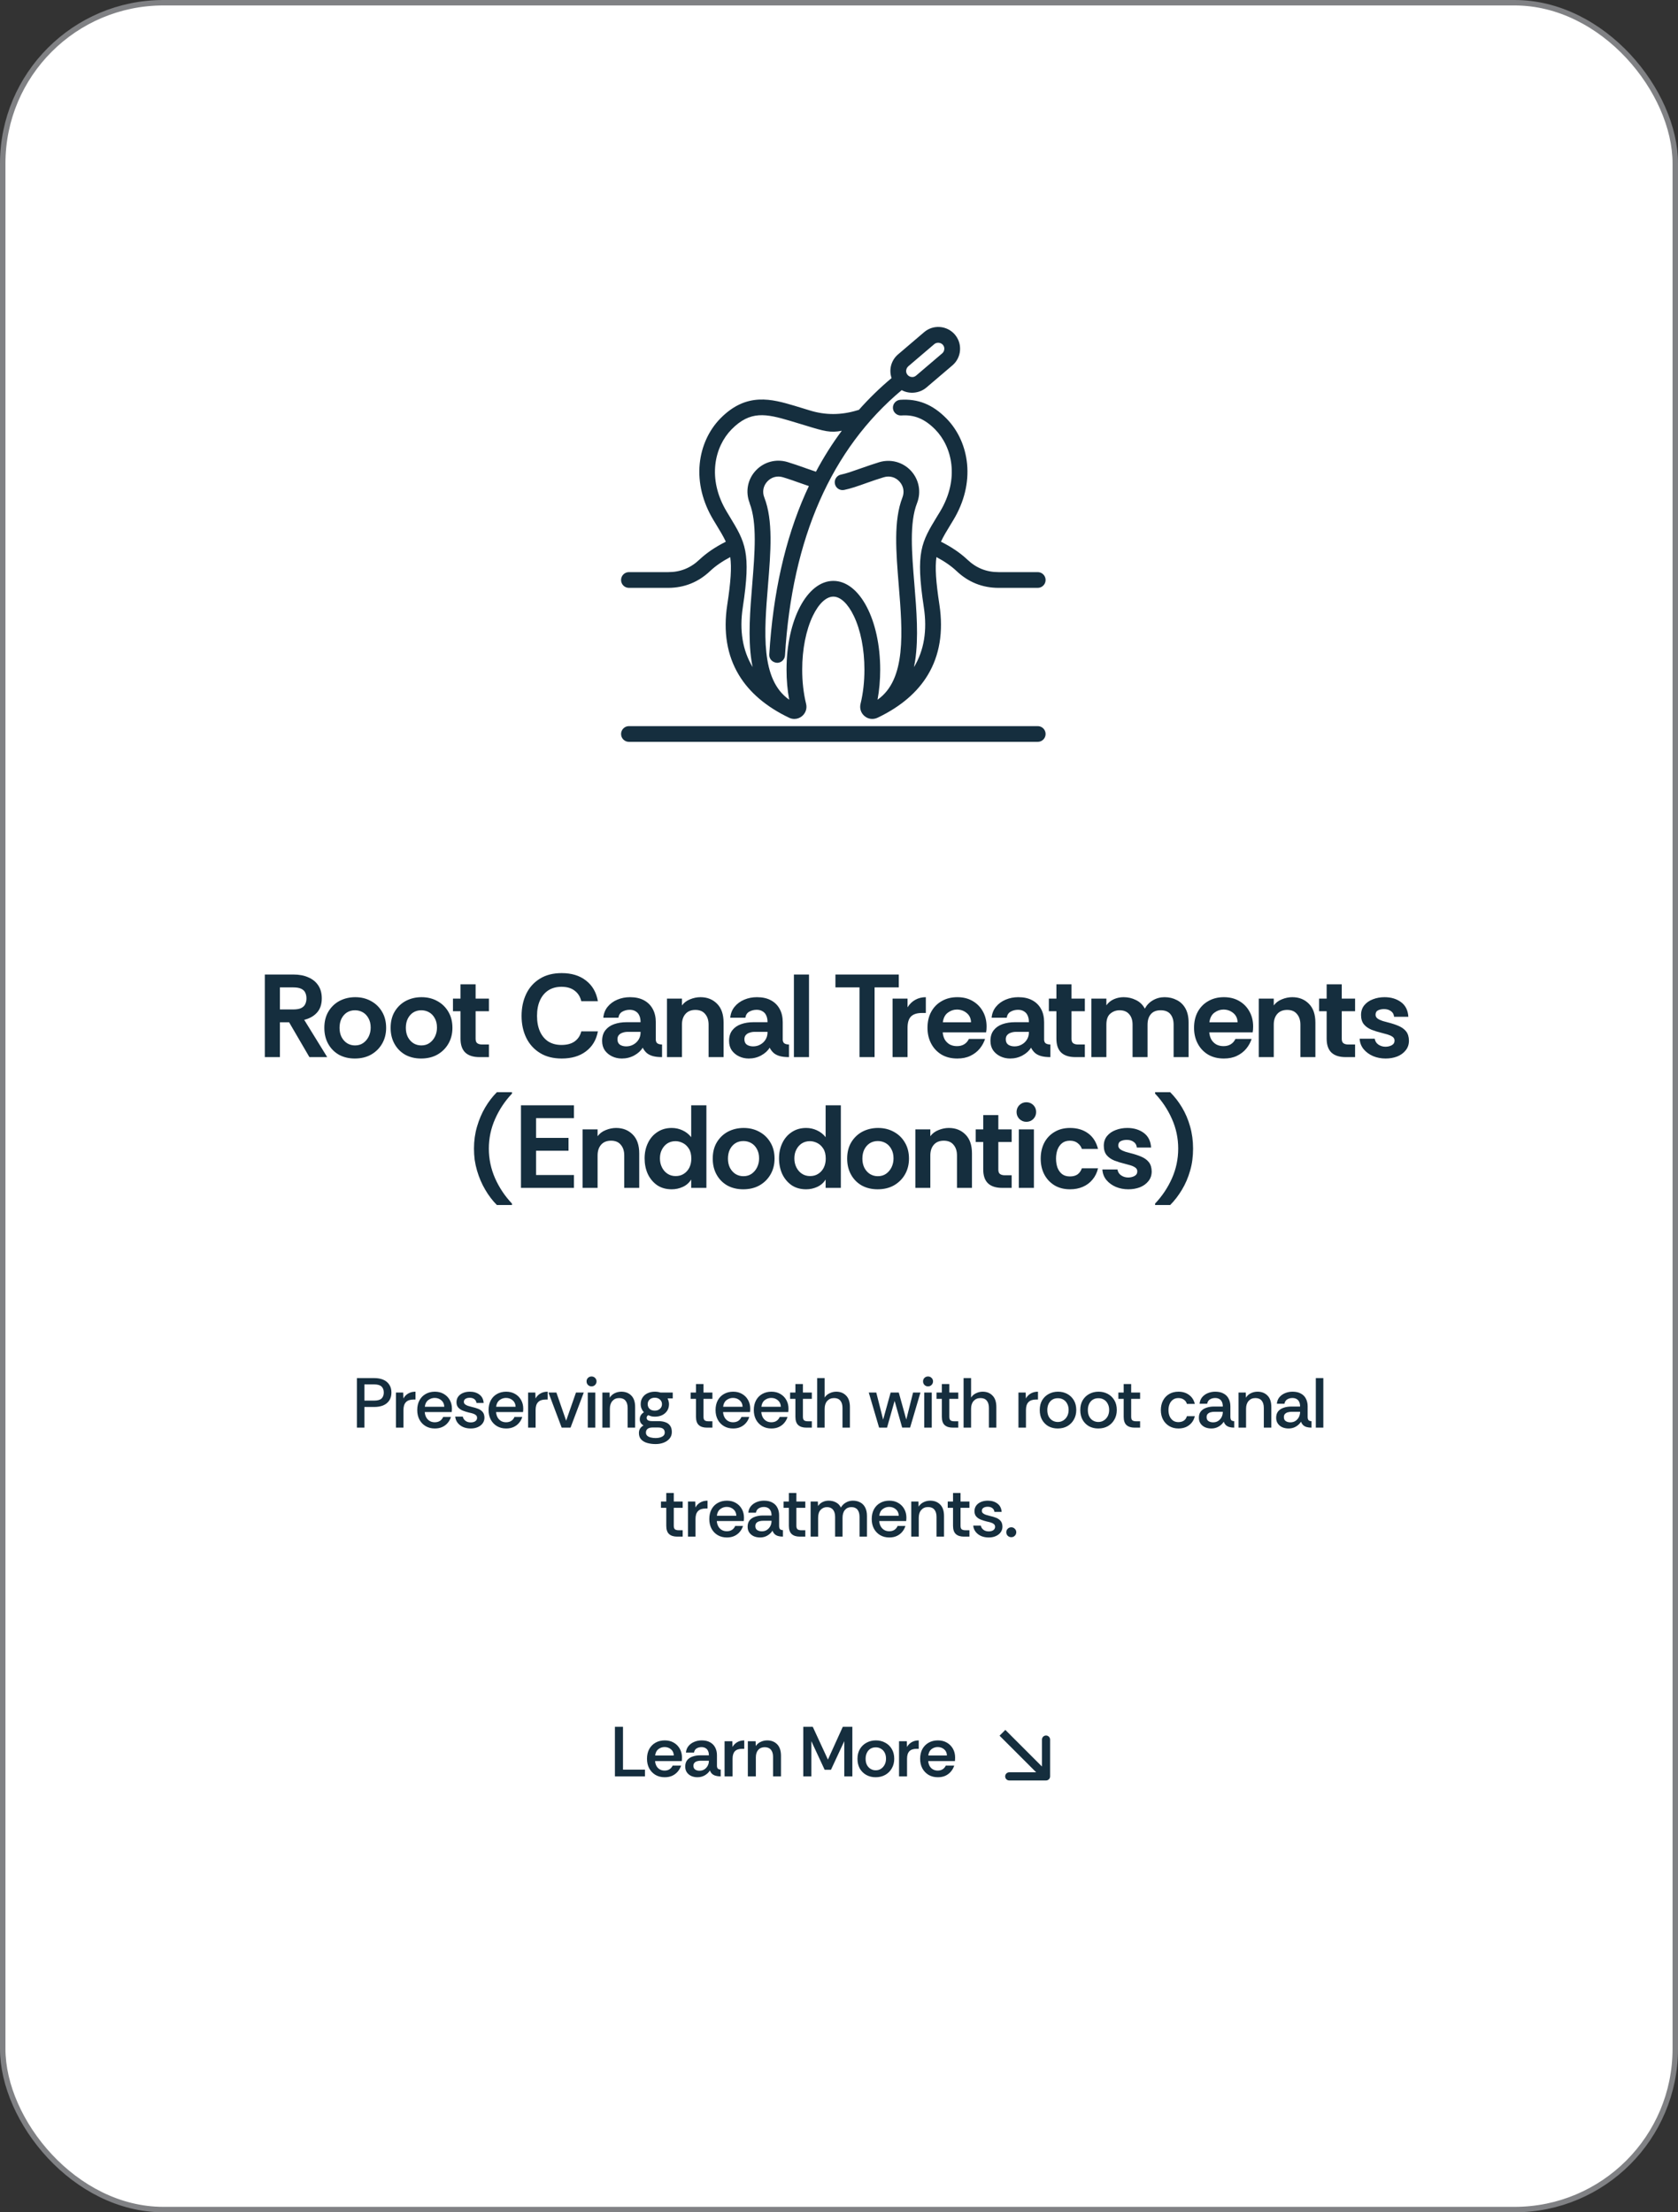
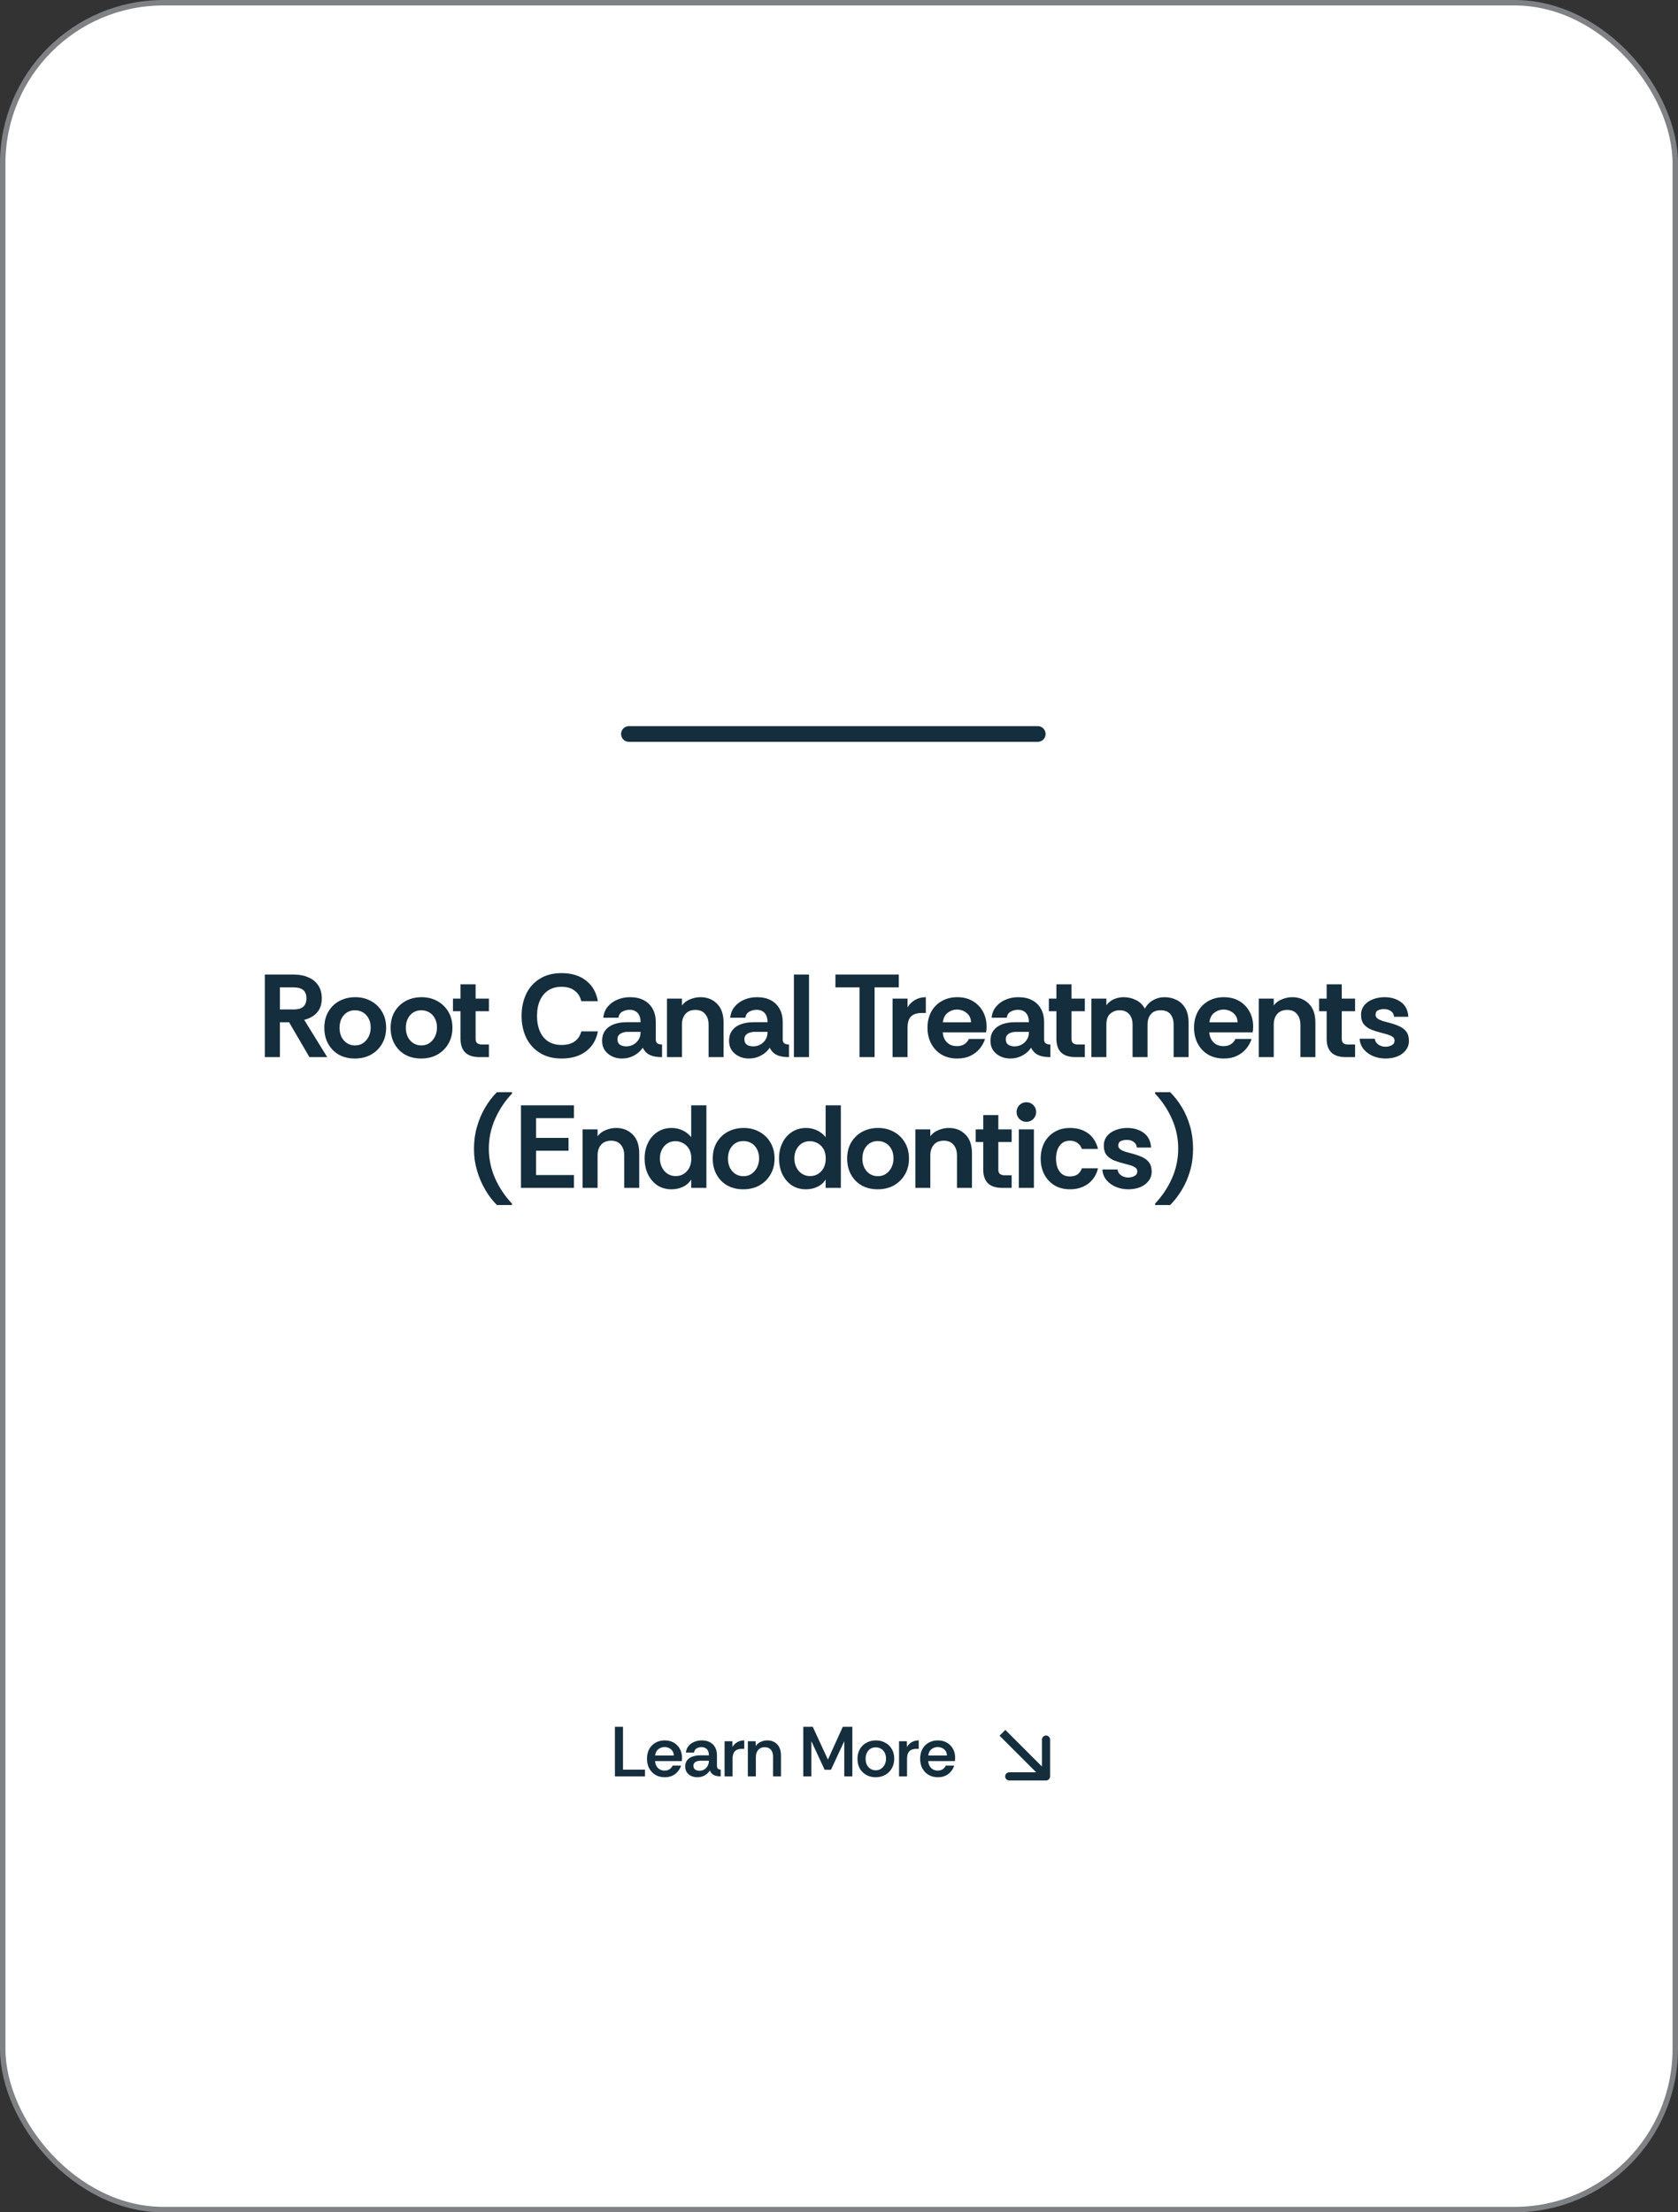
<svg xmlns="http://www.w3.org/2000/svg" width="154" height="203" viewBox="0 0 154 203" fill="none">
  <rect x="0" y="0" width="154" height="203" fill="#333333" stroke="none" />
  <rect x="0.25" y="0.25" width="153.5" height="202.5" rx="14.75" fill="white" stroke="#808184" stroke-width="0.5" />
  <path d="M24.304 97V89.422H26.934C27.461 89.422 27.916 89.509 28.298 89.682C28.688 89.848 28.991 90.094 29.207 90.418C29.424 90.743 29.532 91.14 29.532 91.609C29.532 92.15 29.388 92.583 29.099 92.908C28.811 93.233 28.417 93.457 27.919 93.579L30.03 97H28.396L26.534 93.806H25.689V97H24.304ZM25.689 92.627H26.902C27.227 92.627 27.476 92.583 27.649 92.497C27.829 92.403 27.952 92.28 28.017 92.129C28.089 91.977 28.125 91.804 28.125 91.609C28.125 91.414 28.089 91.241 28.017 91.089C27.952 90.938 27.829 90.819 27.649 90.732C27.476 90.646 27.227 90.602 26.902 90.602H25.689V92.627ZM32.559 97.13C32.017 97.13 31.534 97.014 31.108 96.784C30.689 96.545 30.361 96.213 30.123 95.788C29.885 95.362 29.766 94.871 29.766 94.315C29.766 93.731 29.892 93.229 30.145 92.811C30.404 92.385 30.747 92.06 31.173 91.836C31.606 91.613 32.082 91.501 32.602 91.501C33.143 91.501 33.627 91.62 34.053 91.858C34.478 92.089 34.814 92.414 35.059 92.832C35.312 93.251 35.438 93.745 35.438 94.315C35.438 94.857 35.316 95.34 35.07 95.766C34.825 96.192 34.486 96.527 34.053 96.773C33.627 97.011 33.129 97.13 32.559 97.13ZM32.58 95.928C32.869 95.928 33.118 95.856 33.327 95.712C33.544 95.56 33.713 95.362 33.836 95.116C33.959 94.864 34.02 94.59 34.02 94.294C34.02 93.954 33.952 93.666 33.814 93.428C33.684 93.189 33.511 93.009 33.295 92.886C33.078 92.764 32.84 92.702 32.58 92.702C32.299 92.702 32.05 92.771 31.833 92.908C31.624 93.045 31.458 93.236 31.335 93.482C31.22 93.72 31.162 93.998 31.162 94.315C31.162 94.633 31.224 94.914 31.346 95.16C31.476 95.405 31.649 95.596 31.866 95.733C32.082 95.863 32.321 95.928 32.58 95.928ZM38.643 97.13C38.102 97.13 37.618 97.014 37.192 96.784C36.774 96.545 36.445 96.213 36.207 95.788C35.969 95.362 35.85 94.871 35.85 94.315C35.85 93.731 35.976 93.229 36.229 92.811C36.489 92.385 36.831 92.06 37.257 91.836C37.69 91.613 38.166 91.501 38.686 91.501C39.227 91.501 39.711 91.62 40.137 91.858C40.562 92.089 40.898 92.414 41.144 92.832C41.396 93.251 41.522 93.745 41.522 94.315C41.522 94.857 41.4 95.34 41.154 95.766C40.909 96.192 40.57 96.527 40.137 96.773C39.711 97.011 39.213 97.13 38.643 97.13ZM38.664 95.928C38.953 95.928 39.202 95.856 39.411 95.712C39.628 95.56 39.798 95.362 39.92 95.116C40.043 94.864 40.104 94.59 40.104 94.294C40.104 93.954 40.036 93.666 39.899 93.428C39.769 93.189 39.596 93.009 39.379 92.886C39.163 92.764 38.924 92.702 38.664 92.702C38.383 92.702 38.134 92.771 37.918 92.908C37.708 93.045 37.542 93.236 37.42 93.482C37.304 93.72 37.246 93.998 37.246 94.315C37.246 94.633 37.308 94.914 37.43 95.16C37.56 95.405 37.733 95.596 37.95 95.733C38.166 95.863 38.405 95.928 38.664 95.928ZM44.007 97C43.429 97 42.993 96.859 42.697 96.578C42.408 96.296 42.264 95.874 42.264 95.311V92.789H41.571V91.631H42.264V90.321H43.65V91.631H44.873V92.789H43.65V95.322C43.65 95.524 43.704 95.661 43.812 95.733C43.92 95.806 44.061 95.842 44.234 95.842H44.873V97H44.007ZM51.549 97.13C50.769 97.13 50.105 96.96 49.557 96.621C49.008 96.282 48.59 95.82 48.301 95.236C48.013 94.644 47.868 93.972 47.868 93.222C47.868 92.471 48.009 91.8 48.29 91.209C48.572 90.617 48.987 90.151 49.535 89.812C50.084 89.466 50.755 89.292 51.549 89.292C52.458 89.292 53.202 89.52 53.779 89.974C54.363 90.422 54.728 91.053 54.872 91.869H53.346C53.252 91.457 53.05 91.136 52.74 90.905C52.437 90.667 52.032 90.548 51.527 90.548C51.065 90.548 50.665 90.656 50.325 90.873C49.994 91.089 49.737 91.396 49.557 91.793C49.377 92.19 49.286 92.666 49.286 93.222C49.286 93.77 49.377 94.247 49.557 94.651C49.737 95.048 49.994 95.355 50.325 95.571C50.665 95.78 51.065 95.885 51.527 95.885C52.032 95.885 52.437 95.777 52.74 95.56C53.05 95.337 53.252 95.03 53.346 94.64H54.872C54.728 95.419 54.363 96.029 53.779 96.47C53.202 96.91 52.458 97.13 51.549 97.13ZM57.068 97.13C56.751 97.13 56.455 97.065 56.181 96.935C55.906 96.805 55.683 96.621 55.509 96.383C55.343 96.138 55.26 95.849 55.26 95.517C55.26 95.12 55.358 94.795 55.553 94.543C55.748 94.29 56.015 94.102 56.354 93.98C56.7 93.857 57.086 93.796 57.512 93.796H58.789C58.789 93.55 58.75 93.345 58.67 93.179C58.598 93.013 58.486 92.886 58.335 92.8C58.191 92.706 58.01 92.659 57.794 92.659C57.541 92.659 57.314 92.717 57.112 92.832C56.917 92.941 56.798 93.124 56.754 93.384H55.369C55.405 92.995 55.538 92.659 55.769 92.378C56 92.096 56.296 91.88 56.657 91.728C57.018 91.576 57.404 91.501 57.815 91.501C58.32 91.501 58.746 91.595 59.093 91.782C59.446 91.97 59.717 92.237 59.904 92.583C60.092 92.922 60.186 93.327 60.186 93.796V95.43C60.2 95.589 60.258 95.697 60.359 95.755C60.46 95.813 60.594 95.842 60.76 95.842V97C60.42 97 60.135 96.968 59.904 96.903C59.681 96.838 59.497 96.744 59.352 96.621C59.208 96.491 59.085 96.329 58.984 96.134C58.818 96.415 58.559 96.654 58.205 96.848C57.858 97.036 57.48 97.13 57.068 97.13ZM57.469 96.015C57.707 96.015 57.923 95.961 58.118 95.853C58.32 95.744 58.483 95.593 58.605 95.398C58.728 95.203 58.789 94.979 58.789 94.727V94.683H57.599C57.44 94.683 57.288 94.709 57.144 94.759C57 94.802 56.884 94.875 56.798 94.976C56.711 95.07 56.668 95.199 56.668 95.365C56.668 95.589 56.743 95.755 56.895 95.863C57.054 95.964 57.245 96.015 57.469 96.015ZM61.211 97V91.631H62.586V92.258C62.773 92.006 63.022 91.818 63.333 91.696C63.65 91.566 63.968 91.501 64.285 91.501C64.906 91.501 65.415 91.703 65.812 92.107C66.209 92.504 66.407 93.081 66.407 93.839V97H65.032V94.023C65.032 93.619 64.928 93.294 64.718 93.049C64.516 92.796 64.217 92.67 63.82 92.67C63.423 92.67 63.116 92.796 62.9 93.049C62.69 93.294 62.586 93.619 62.586 94.023V97H61.211ZM68.719 97.13C68.401 97.13 68.105 97.065 67.831 96.935C67.557 96.805 67.333 96.621 67.16 96.383C66.994 96.138 66.911 95.849 66.911 95.517C66.911 95.12 67.008 94.795 67.203 94.543C67.398 94.29 67.665 94.102 68.004 93.98C68.35 93.857 68.737 93.796 69.162 93.796H70.44C70.44 93.55 70.4 93.345 70.321 93.179C70.249 93.013 70.137 92.886 69.985 92.8C69.841 92.706 69.66 92.659 69.444 92.659C69.191 92.659 68.964 92.717 68.762 92.832C68.567 92.941 68.448 93.124 68.405 93.384H67.019C67.055 92.995 67.189 92.659 67.419 92.378C67.65 92.096 67.946 91.88 68.307 91.728C68.668 91.576 69.054 91.501 69.466 91.501C69.971 91.501 70.397 91.595 70.743 91.782C71.097 91.97 71.367 92.237 71.555 92.583C71.742 92.922 71.836 93.327 71.836 93.796V95.43C71.851 95.589 71.908 95.697 72.01 95.755C72.111 95.813 72.244 95.842 72.41 95.842V97C72.071 97 71.786 96.968 71.555 96.903C71.331 96.838 71.147 96.744 71.003 96.621C70.858 96.491 70.736 96.329 70.635 96.134C70.469 96.415 70.209 96.654 69.855 96.848C69.509 97.036 69.13 97.13 68.719 97.13ZM69.119 96.015C69.357 96.015 69.574 95.961 69.769 95.853C69.971 95.744 70.133 95.593 70.256 95.398C70.378 95.203 70.44 94.979 70.44 94.727V94.683H69.249C69.09 94.683 68.939 94.709 68.794 94.759C68.65 94.802 68.534 94.875 68.448 94.976C68.361 95.07 68.318 95.199 68.318 95.365C68.318 95.589 68.394 95.755 68.545 95.863C68.704 95.964 68.895 96.015 69.119 96.015ZM72.861 97V89.422H74.247V97H72.861ZM78.881 97V90.602H76.672V89.422H82.486V90.602H80.266V97H78.881ZM81.916 97V91.631H83.291V92.432C83.479 92.129 83.717 91.898 84.006 91.739C84.294 91.58 84.616 91.501 84.969 91.501V92.951H84.601C84.161 92.951 83.832 93.056 83.616 93.265C83.4 93.475 83.291 93.825 83.291 94.315V97H81.916ZM87.86 97.13C87.297 97.13 86.81 97.007 86.398 96.762C85.994 96.516 85.68 96.181 85.457 95.755C85.233 95.329 85.121 94.849 85.121 94.315C85.121 93.745 85.237 93.251 85.468 92.832C85.698 92.414 86.02 92.089 86.431 91.858C86.842 91.62 87.319 91.501 87.86 91.501C88.394 91.501 88.859 91.616 89.256 91.847C89.66 92.078 89.974 92.396 90.198 92.8C90.429 93.204 90.544 93.669 90.544 94.196C90.544 94.29 90.541 94.384 90.534 94.478C90.526 94.564 90.516 94.647 90.501 94.727H86.517C86.539 94.979 86.604 95.203 86.712 95.398C86.828 95.585 86.979 95.733 87.167 95.842C87.362 95.943 87.582 95.993 87.827 95.993C88.08 95.993 88.296 95.939 88.477 95.831C88.665 95.723 88.812 95.557 88.921 95.333H90.404C90.303 95.65 90.14 95.946 89.917 96.221C89.693 96.495 89.408 96.715 89.061 96.881C88.722 97.047 88.322 97.13 87.86 97.13ZM86.528 93.806H89.116C89.108 93.446 88.975 93.161 88.715 92.951C88.463 92.742 88.163 92.637 87.817 92.637C87.521 92.637 87.246 92.731 86.994 92.919C86.741 93.099 86.586 93.395 86.528 93.806ZM92.707 97.13C92.389 97.13 92.093 97.065 91.819 96.935C91.545 96.805 91.321 96.621 91.148 96.383C90.982 96.138 90.899 95.849 90.899 95.517C90.899 95.12 90.996 94.795 91.191 94.543C91.386 94.29 91.653 94.102 91.992 93.98C92.339 93.857 92.725 93.796 93.151 93.796H94.428C94.428 93.55 94.388 93.345 94.309 93.179C94.237 93.013 94.125 92.886 93.973 92.8C93.829 92.706 93.648 92.659 93.432 92.659C93.179 92.659 92.952 92.717 92.75 92.832C92.555 92.941 92.436 93.124 92.393 93.384H91.007C91.043 92.995 91.177 92.659 91.408 92.378C91.639 92.096 91.934 91.88 92.295 91.728C92.656 91.576 93.042 91.501 93.454 91.501C93.959 91.501 94.385 91.595 94.731 91.782C95.085 91.97 95.355 92.237 95.543 92.583C95.731 92.922 95.824 93.327 95.824 93.796V95.43C95.839 95.589 95.897 95.697 95.998 95.755C96.099 95.813 96.232 95.842 96.398 95.842V97C96.059 97 95.774 96.968 95.543 96.903C95.319 96.838 95.135 96.744 94.991 96.621C94.847 96.491 94.724 96.329 94.623 96.134C94.457 96.415 94.197 96.654 93.843 96.848C93.497 97.036 93.118 97.13 92.707 97.13ZM93.107 96.015C93.345 96.015 93.562 95.961 93.757 95.853C93.959 95.744 94.121 95.593 94.244 95.398C94.367 95.203 94.428 94.979 94.428 94.727V94.683H93.237C93.078 94.683 92.927 94.709 92.782 94.759C92.638 94.802 92.523 94.875 92.436 94.976C92.35 95.07 92.306 95.199 92.306 95.365C92.306 95.589 92.382 95.755 92.534 95.863C92.692 95.964 92.883 96.015 93.107 96.015ZM98.696 97C98.119 97 97.682 96.859 97.386 96.578C97.097 96.296 96.953 95.874 96.953 95.311V92.789H96.26V91.631H96.953V90.321H98.339V91.631H99.562V92.789H98.339V95.322C98.339 95.524 98.393 95.661 98.501 95.733C98.609 95.806 98.75 95.842 98.923 95.842H99.562V97H98.696ZM100.164 97V91.631H101.539V92.248C101.719 91.995 101.95 91.808 102.231 91.685C102.513 91.562 102.809 91.501 103.119 91.501C103.523 91.501 103.899 91.587 104.245 91.761C104.599 91.927 104.873 92.19 105.068 92.551C105.248 92.219 105.497 91.963 105.815 91.782C106.139 91.595 106.493 91.501 106.876 91.501C107.287 91.501 107.659 91.587 107.991 91.761C108.33 91.927 108.597 92.183 108.792 92.529C108.986 92.876 109.084 93.309 109.084 93.828V97H107.709V94.023C107.709 93.619 107.612 93.298 107.417 93.06C107.222 92.821 106.922 92.702 106.518 92.702C106.121 92.702 105.822 92.821 105.62 93.06C105.418 93.298 105.317 93.619 105.317 94.023V97H103.942V94.023C103.942 93.612 103.837 93.29 103.628 93.06C103.426 92.821 103.134 92.702 102.751 92.702C102.426 92.702 102.141 92.807 101.896 93.016C101.658 93.218 101.539 93.554 101.539 94.023V97H100.164ZM112.323 97.13C111.76 97.13 111.273 97.007 110.862 96.762C110.458 96.516 110.144 96.181 109.92 95.755C109.696 95.329 109.585 94.849 109.585 94.315C109.585 93.745 109.7 93.251 109.931 92.832C110.162 92.414 110.483 92.089 110.894 91.858C111.306 91.62 111.782 91.501 112.323 91.501C112.857 91.501 113.323 91.616 113.72 91.847C114.124 92.078 114.438 92.396 114.662 92.8C114.893 93.204 115.008 93.669 115.008 94.196C115.008 94.29 115.004 94.384 114.997 94.478C114.99 94.564 114.979 94.647 114.965 94.727H110.981C111.003 94.979 111.068 95.203 111.176 95.398C111.291 95.585 111.443 95.733 111.631 95.842C111.825 95.943 112.045 95.993 112.291 95.993C112.543 95.993 112.76 95.939 112.94 95.831C113.128 95.723 113.276 95.557 113.384 95.333H114.867C114.766 95.65 114.604 95.946 114.38 96.221C114.156 96.495 113.871 96.715 113.525 96.881C113.186 97.047 112.785 97.13 112.323 97.13ZM110.992 93.806H113.579C113.572 93.446 113.438 93.161 113.179 92.951C112.926 92.742 112.626 92.637 112.28 92.637C111.984 92.637 111.71 92.731 111.457 92.919C111.205 93.099 111.05 93.395 110.992 93.806ZM115.525 97V91.631H116.9V92.258C117.087 92.006 117.336 91.818 117.647 91.696C117.964 91.566 118.282 91.501 118.599 91.501C119.22 91.501 119.729 91.703 120.125 92.107C120.522 92.504 120.721 93.081 120.721 93.839V97H119.346V94.023C119.346 93.619 119.241 93.294 119.032 93.049C118.83 92.796 118.531 92.67 118.134 92.67C117.737 92.67 117.43 92.796 117.213 93.049C117.004 93.294 116.9 93.619 116.9 94.023V97H115.525ZM123.498 97C122.92 97 122.484 96.859 122.188 96.578C121.899 96.296 121.755 95.874 121.755 95.311V92.789H121.062V91.631H121.755V90.321H123.141V91.631H124.364V92.789H123.141V95.322C123.141 95.524 123.195 95.661 123.303 95.733C123.411 95.806 123.552 95.842 123.725 95.842H124.364V97H123.498ZM127.163 97.13C126.759 97.13 126.38 97.058 126.026 96.913C125.673 96.762 125.381 96.549 125.15 96.275C124.926 96.001 124.803 95.679 124.782 95.311H126.167C126.203 95.542 126.315 95.723 126.503 95.853C126.698 95.982 126.914 96.047 127.152 96.047C127.354 96.047 127.542 96.004 127.715 95.918C127.896 95.824 127.986 95.679 127.986 95.484C127.986 95.333 127.921 95.214 127.791 95.127C127.661 95.041 127.51 94.972 127.336 94.921C127.163 94.871 127.004 94.828 126.86 94.792C126.499 94.705 126.171 94.604 125.875 94.489C125.579 94.366 125.344 94.2 125.171 93.991C124.998 93.774 124.911 93.489 124.911 93.135C124.911 92.789 125.009 92.493 125.204 92.248C125.406 92.002 125.669 91.818 125.994 91.696C126.326 91.566 126.683 91.501 127.066 91.501C127.665 91.501 128.17 91.652 128.581 91.955C128.993 92.258 129.216 92.706 129.252 93.298H127.943C127.921 93.067 127.823 92.894 127.65 92.778C127.484 92.656 127.275 92.594 127.022 92.594C126.82 92.594 126.64 92.63 126.481 92.702C126.322 92.775 126.243 92.912 126.243 93.114C126.243 93.258 126.308 93.377 126.438 93.471C126.568 93.558 126.723 93.63 126.903 93.688C127.084 93.738 127.243 93.781 127.38 93.817C127.755 93.911 128.083 94.019 128.365 94.142C128.653 94.265 128.881 94.431 129.047 94.64C129.213 94.849 129.299 95.131 129.307 95.484C129.307 95.838 129.205 96.138 129.003 96.383C128.809 96.628 128.549 96.816 128.224 96.946C127.899 97.069 127.546 97.13 127.163 97.13ZM45.6 110.57C45.196 110.166 44.839 109.696 44.529 109.162C44.218 108.636 43.969 108.055 43.782 107.42C43.688 107.102 43.616 106.774 43.565 106.434C43.522 106.095 43.5 105.749 43.5 105.395C43.5 104.681 43.594 104.006 43.782 103.371C43.969 102.729 44.218 102.144 44.529 101.617C44.846 101.083 45.204 100.618 45.6 100.221H46.986V100.351C46.337 101.036 45.821 101.812 45.438 102.678C45.056 103.537 44.864 104.443 44.864 105.395C44.864 106.348 45.056 107.257 45.438 108.123C45.821 108.982 46.337 109.754 46.986 110.44V110.57H45.6ZM47.813 109V101.422H52.674V102.602H49.199V104.41H52.176V105.59H49.199V107.82H52.674V109H47.813ZM53.47 109V103.631H54.845V104.259C55.032 104.006 55.281 103.818 55.592 103.696C55.909 103.566 56.227 103.501 56.544 103.501C57.165 103.501 57.674 103.703 58.071 104.107C58.468 104.504 58.666 105.081 58.666 105.839V109H57.291V106.023C57.291 105.619 57.187 105.294 56.977 105.049C56.775 104.796 56.476 104.67 56.079 104.67C55.682 104.67 55.375 104.796 55.159 105.049C54.949 105.294 54.845 105.619 54.845 106.023V109H53.47ZM61.649 109.13C61.129 109.13 60.681 109.004 60.306 108.751C59.938 108.491 59.653 108.148 59.451 107.723C59.256 107.29 59.159 106.813 59.159 106.294C59.159 105.774 59.26 105.305 59.462 104.886C59.664 104.461 59.953 104.125 60.328 103.88C60.703 103.627 61.143 103.501 61.649 103.501C61.995 103.501 62.323 103.573 62.634 103.717C62.951 103.862 63.218 104.071 63.435 104.345V101.422H64.831V109H63.435V108.231C63.254 108.527 63.002 108.751 62.677 108.903C62.352 109.054 62.009 109.13 61.649 109.13ZM62.006 107.917C62.294 107.917 62.544 107.849 62.753 107.712C62.969 107.575 63.139 107.387 63.262 107.149C63.384 106.904 63.446 106.626 63.446 106.315C63.446 105.933 63.37 105.626 63.218 105.395C63.067 105.157 62.879 104.984 62.655 104.876C62.432 104.767 62.212 104.713 61.995 104.713C61.714 104.713 61.465 104.782 61.248 104.919C61.039 105.056 60.873 105.244 60.75 105.482C60.627 105.713 60.566 105.983 60.566 106.294C60.566 106.597 60.627 106.871 60.75 107.116C60.873 107.362 61.042 107.557 61.259 107.701C61.475 107.845 61.724 107.917 62.006 107.917ZM68.205 109.13C67.664 109.13 67.18 109.014 66.754 108.783C66.336 108.545 66.007 108.213 65.769 107.788C65.531 107.362 65.412 106.871 65.412 106.315C65.412 105.731 65.538 105.229 65.791 104.811C66.051 104.385 66.394 104.06 66.819 103.836C67.252 103.613 67.729 103.501 68.248 103.501C68.79 103.501 69.273 103.62 69.699 103.858C70.125 104.089 70.46 104.414 70.706 104.832C70.958 105.251 71.085 105.745 71.085 106.315C71.085 106.857 70.962 107.34 70.716 107.766C70.471 108.192 70.132 108.527 69.699 108.773C69.273 109.011 68.775 109.13 68.205 109.13ZM68.227 107.928C68.515 107.928 68.764 107.856 68.974 107.712C69.19 107.56 69.36 107.362 69.482 107.116C69.605 106.864 69.666 106.59 69.666 106.294C69.666 105.954 69.598 105.666 69.461 105.428C69.331 105.189 69.158 105.009 68.941 104.886C68.725 104.764 68.487 104.702 68.227 104.702C67.945 104.702 67.696 104.771 67.48 104.908C67.27 105.045 67.104 105.236 66.982 105.482C66.866 105.72 66.808 105.998 66.808 106.315C66.808 106.633 66.87 106.914 66.993 107.16C67.123 107.405 67.296 107.596 67.512 107.733C67.729 107.863 67.967 107.928 68.227 107.928ZM73.986 109.13C73.466 109.13 73.019 109.004 72.644 108.751C72.276 108.491 71.991 108.148 71.788 107.723C71.594 107.29 71.496 106.813 71.496 106.294C71.496 105.774 71.597 105.305 71.799 104.886C72.001 104.461 72.29 104.125 72.665 103.88C73.041 103.627 73.481 103.501 73.986 103.501C74.332 103.501 74.661 103.573 74.971 103.717C75.289 103.862 75.556 104.071 75.772 104.345V101.422H77.169V109H75.772V108.231C75.592 108.527 75.339 108.751 75.014 108.903C74.69 109.054 74.347 109.13 73.986 109.13ZM74.343 107.917C74.632 107.917 74.881 107.849 75.09 107.712C75.307 107.575 75.476 107.387 75.599 107.149C75.722 106.904 75.783 106.626 75.783 106.315C75.783 105.933 75.707 105.626 75.556 105.395C75.404 105.157 75.216 104.984 74.993 104.876C74.769 104.767 74.549 104.713 74.332 104.713C74.051 104.713 73.802 104.782 73.585 104.919C73.376 105.056 73.21 105.244 73.088 105.482C72.965 105.713 72.903 105.983 72.903 106.294C72.903 106.597 72.965 106.871 73.088 107.116C73.21 107.362 73.38 107.557 73.596 107.701C73.813 107.845 74.062 107.917 74.343 107.917ZM80.542 109.13C80.001 109.13 79.518 109.014 79.092 108.783C78.673 108.545 78.345 108.213 78.107 107.788C77.869 107.362 77.749 106.871 77.749 106.315C77.749 105.731 77.876 105.229 78.128 104.811C78.388 104.385 78.731 104.06 79.157 103.836C79.59 103.613 80.066 103.501 80.586 103.501C81.127 103.501 81.611 103.62 82.036 103.858C82.462 104.089 82.798 104.414 83.043 104.832C83.296 105.251 83.422 105.745 83.422 106.315C83.422 106.857 83.299 107.34 83.054 107.766C82.808 108.192 82.469 108.527 82.036 108.773C81.611 109.011 81.113 109.13 80.542 109.13ZM80.564 107.928C80.853 107.928 81.102 107.856 81.311 107.712C81.528 107.56 81.697 107.362 81.82 107.116C81.942 106.864 82.004 106.59 82.004 106.294C82.004 105.954 81.935 105.666 81.798 105.428C81.668 105.189 81.495 105.009 81.279 104.886C81.062 104.764 80.824 104.702 80.564 104.702C80.283 104.702 80.034 104.771 79.817 104.908C79.608 105.045 79.442 105.236 79.319 105.482C79.204 105.72 79.146 105.998 79.146 106.315C79.146 106.633 79.207 106.914 79.33 107.16C79.46 107.405 79.633 107.596 79.85 107.733C80.066 107.863 80.304 107.928 80.564 107.928ZM84.007 109V103.631H85.382V104.259C85.569 104.006 85.818 103.818 86.129 103.696C86.446 103.566 86.764 103.501 87.081 103.501C87.702 103.501 88.211 103.703 88.608 104.107C89.005 104.504 89.203 105.081 89.203 105.839V109H87.828V106.023C87.828 105.619 87.724 105.294 87.514 105.049C87.312 104.796 87.013 104.67 86.616 104.67C86.219 104.67 85.912 104.796 85.696 105.049C85.486 105.294 85.382 105.619 85.382 106.023V109H84.007ZM91.98 109C91.403 109 90.966 108.859 90.67 108.578C90.381 108.296 90.237 107.874 90.237 107.311V104.789H89.544V103.631H90.237V102.321H91.623V103.631H92.846V104.789H91.623V107.322C91.623 107.524 91.677 107.661 91.785 107.733C91.893 107.806 92.034 107.842 92.207 107.842H92.846V109H91.98ZM94.195 102.938C93.949 102.938 93.736 102.851 93.556 102.678C93.383 102.498 93.296 102.285 93.296 102.039C93.296 101.787 93.383 101.574 93.556 101.401C93.736 101.227 93.949 101.141 94.195 101.141C94.447 101.141 94.66 101.227 94.833 101.401C95.007 101.574 95.093 101.787 95.093 102.039C95.093 102.285 95.007 102.498 94.833 102.678C94.66 102.851 94.447 102.938 94.195 102.938ZM93.502 109V103.631H94.888V109H93.502ZM98.206 109.13C97.665 109.13 97.192 109.011 96.788 108.773C96.384 108.527 96.07 108.195 95.846 107.777C95.623 107.351 95.511 106.864 95.511 106.315C95.511 105.774 95.619 105.291 95.835 104.865C96.059 104.439 96.373 104.107 96.777 103.869C97.181 103.623 97.658 103.501 98.206 103.501C98.856 103.501 99.404 103.663 99.852 103.988C100.306 104.313 100.613 104.793 100.772 105.428H99.289C99.224 105.218 99.097 105.042 98.91 104.897C98.729 104.746 98.491 104.67 98.195 104.67C97.899 104.67 97.658 104.746 97.47 104.897C97.282 105.049 97.142 105.251 97.048 105.503C96.961 105.749 96.918 106.019 96.918 106.315C96.918 106.611 96.961 106.885 97.048 107.138C97.142 107.383 97.282 107.582 97.47 107.733C97.658 107.878 97.899 107.95 98.195 107.95C98.477 107.95 98.708 107.889 98.888 107.766C99.069 107.636 99.202 107.448 99.289 107.203H100.772C100.678 107.607 100.508 107.954 100.263 108.242C100.025 108.531 99.729 108.751 99.375 108.903C99.029 109.054 98.639 109.13 98.206 109.13ZM103.553 109.13C103.149 109.13 102.77 109.058 102.417 108.913C102.063 108.762 101.771 108.549 101.54 108.275C101.316 108 101.193 107.679 101.172 107.311H102.557C102.593 107.542 102.705 107.723 102.893 107.853C103.088 107.982 103.304 108.047 103.542 108.047C103.744 108.047 103.932 108.004 104.105 107.917C104.286 107.824 104.376 107.679 104.376 107.484C104.376 107.333 104.311 107.214 104.181 107.127C104.051 107.041 103.9 106.972 103.726 106.922C103.553 106.871 103.394 106.828 103.25 106.792C102.889 106.705 102.561 106.604 102.265 106.489C101.969 106.366 101.735 106.2 101.561 105.991C101.388 105.774 101.302 105.489 101.302 105.135C101.302 104.789 101.399 104.493 101.594 104.248C101.796 104.002 102.059 103.818 102.384 103.696C102.716 103.566 103.073 103.501 103.456 103.501C104.055 103.501 104.56 103.652 104.971 103.955C105.383 104.259 105.606 104.706 105.642 105.298H104.333C104.311 105.067 104.214 104.894 104.04 104.778C103.874 104.655 103.665 104.594 103.412 104.594C103.21 104.594 103.03 104.63 102.871 104.702C102.712 104.775 102.633 104.912 102.633 105.114C102.633 105.258 102.698 105.377 102.828 105.471C102.958 105.558 103.113 105.63 103.293 105.687C103.474 105.738 103.633 105.781 103.77 105.817C104.145 105.911 104.473 106.019 104.755 106.142C105.043 106.265 105.271 106.431 105.437 106.64C105.603 106.849 105.689 107.131 105.697 107.484C105.697 107.838 105.596 108.138 105.394 108.383C105.199 108.628 104.939 108.816 104.614 108.946C104.289 109.069 103.936 109.13 103.553 109.13ZM106.009 110.57V110.44C106.659 109.754 107.175 108.982 107.557 108.123C107.94 107.257 108.131 106.348 108.131 105.395C108.131 104.443 107.94 103.537 107.557 102.678C107.175 101.812 106.659 101.036 106.009 100.351V100.221H107.395C107.597 100.423 107.788 100.639 107.969 100.87C108.149 101.101 108.319 101.35 108.478 101.617C108.795 102.144 109.044 102.729 109.224 103.371C109.405 104.006 109.495 104.681 109.495 105.395C109.495 105.749 109.473 106.095 109.43 106.434C109.387 106.774 109.318 107.102 109.224 107.42C109.044 108.055 108.795 108.636 108.478 109.162C108.16 109.696 107.799 110.166 107.395 110.57H106.009Z" fill="#152E3E" />
-   <path d="M32.754 131V126.453H34.345C34.666 126.453 34.943 126.503 35.176 126.603C35.41 126.702 35.592 126.852 35.722 127.051C35.856 127.246 35.923 127.488 35.923 127.778C35.923 128.069 35.856 128.313 35.722 128.512C35.588 128.712 35.402 128.861 35.163 128.961C34.93 129.056 34.657 129.103 34.345 129.103H33.442V131H32.754ZM33.442 128.519H34.332C34.657 128.519 34.886 128.454 35.021 128.324C35.155 128.19 35.222 128.008 35.222 127.778C35.222 127.545 35.155 127.363 35.021 127.233C34.886 127.099 34.657 127.031 34.332 127.031H33.442V128.519ZM36.339 131V127.778H37.002L37.021 128.324C37.129 128.129 37.276 127.978 37.463 127.869C37.653 127.757 37.876 127.7 38.132 127.7V128.421H37.943C37.636 128.421 37.406 128.502 37.255 128.662C37.103 128.818 37.028 129.058 37.028 129.383V131H36.339ZM39.904 131.078C39.588 131.078 39.309 131.006 39.066 130.864C38.824 130.721 38.633 130.522 38.495 130.266C38.36 130.011 38.293 129.718 38.293 129.389C38.293 129.047 38.36 128.751 38.495 128.499C38.629 128.248 38.817 128.053 39.06 127.915C39.306 127.772 39.59 127.7 39.91 127.7C40.222 127.7 40.495 127.77 40.729 127.908C40.963 128.043 41.145 128.227 41.275 128.46C41.409 128.694 41.476 128.961 41.476 129.259C41.476 129.32 41.474 129.372 41.469 129.415C41.469 129.458 41.465 129.51 41.456 129.571H38.982C38.995 129.753 39.04 129.915 39.118 130.058C39.196 130.197 39.302 130.307 39.436 130.389C39.571 130.467 39.724 130.506 39.898 130.506C40.084 130.506 40.242 130.465 40.372 130.383C40.506 130.296 40.605 130.175 40.67 130.019H41.385C41.329 130.214 41.233 130.392 41.099 130.552C40.969 130.712 40.805 130.84 40.605 130.935C40.406 131.03 40.172 131.078 39.904 131.078ZM38.988 129.084H40.774C40.766 128.833 40.677 128.636 40.508 128.493C40.339 128.346 40.133 128.272 39.891 128.272C39.675 128.272 39.477 128.339 39.3 128.473C39.122 128.608 39.019 128.811 38.988 129.084ZM43.201 131.078C42.949 131.078 42.72 131.035 42.512 130.948C42.304 130.857 42.135 130.729 42.005 130.565C41.876 130.4 41.8 130.208 41.778 129.987H42.473C42.503 130.143 42.584 130.27 42.714 130.37C42.843 130.47 43.006 130.519 43.201 130.519C43.374 130.519 43.514 130.483 43.623 130.409C43.731 130.331 43.785 130.229 43.785 130.104C43.785 129.995 43.748 129.911 43.675 129.85C43.605 129.79 43.514 129.742 43.402 129.707C43.294 129.673 43.175 129.643 43.045 129.617C42.846 129.569 42.657 129.51 42.48 129.441C42.306 129.372 42.166 129.277 42.057 129.155C41.949 129.034 41.895 128.872 41.895 128.668C41.895 128.469 41.947 128.298 42.051 128.155C42.159 128.008 42.306 127.895 42.493 127.817C42.679 127.739 42.889 127.7 43.123 127.7C43.473 127.7 43.766 127.789 43.999 127.967C44.233 128.14 44.363 128.395 44.389 128.733H43.727C43.709 128.582 43.644 128.465 43.532 128.382C43.424 128.3 43.283 128.259 43.11 128.259C42.949 128.259 42.819 128.292 42.72 128.356C42.62 128.417 42.571 128.51 42.571 128.636C42.571 128.722 42.605 128.796 42.675 128.857C42.744 128.913 42.833 128.961 42.941 128.999C43.053 129.034 43.17 129.067 43.291 129.097C43.512 129.145 43.709 129.203 43.883 129.272C44.056 129.342 44.194 129.439 44.298 129.565C44.402 129.69 44.456 129.863 44.461 130.084C44.461 130.283 44.404 130.459 44.292 130.61C44.184 130.758 44.034 130.872 43.844 130.955C43.657 131.037 43.443 131.078 43.201 131.078ZM46.45 131.078C46.134 131.078 45.855 131.006 45.612 130.864C45.37 130.721 45.179 130.522 45.041 130.266C44.907 130.011 44.839 129.718 44.839 129.389C44.839 129.047 44.907 128.751 45.041 128.499C45.175 128.248 45.363 128.053 45.606 127.915C45.853 127.772 46.136 127.7 46.457 127.7C46.768 127.7 47.041 127.77 47.275 127.908C47.509 128.043 47.691 128.227 47.821 128.46C47.955 128.694 48.022 128.961 48.022 129.259C48.022 129.32 48.02 129.372 48.016 129.415C48.016 129.458 48.011 129.51 48.002 129.571H45.528C45.541 129.753 45.586 129.915 45.664 130.058C45.742 130.197 45.848 130.307 45.983 130.389C46.117 130.467 46.27 130.506 46.444 130.506C46.63 130.506 46.788 130.465 46.918 130.383C47.052 130.296 47.152 130.175 47.217 130.019H47.931C47.875 130.214 47.779 130.392 47.645 130.552C47.515 130.712 47.351 130.84 47.152 130.935C46.952 131.03 46.719 131.078 46.45 131.078ZM45.534 129.084H47.321C47.312 128.833 47.223 128.636 47.054 128.493C46.885 128.346 46.68 128.272 46.437 128.272C46.221 128.272 46.024 128.339 45.846 128.473C45.669 128.608 45.565 128.811 45.534 129.084ZM48.467 131V127.778H49.13L49.149 128.324C49.258 128.129 49.405 127.978 49.591 127.869C49.781 127.757 50.004 127.7 50.26 127.7V128.421H50.072C49.764 128.421 49.535 128.502 49.383 128.662C49.231 128.818 49.156 129.058 49.156 129.383V131H48.467ZM51.549 131L50.335 127.778H51.062L51.959 130.363L52.861 127.778H53.576L52.361 131H51.549ZM54.287 127.213C54.161 127.213 54.053 127.17 53.962 127.083C53.875 126.992 53.832 126.882 53.832 126.752C53.832 126.627 53.875 126.52 53.962 126.434C54.053 126.347 54.161 126.304 54.287 126.304C54.417 126.304 54.525 126.347 54.611 126.434C54.702 126.52 54.748 126.627 54.748 126.752C54.748 126.882 54.702 126.992 54.611 127.083C54.525 127.17 54.417 127.213 54.287 127.213ZM53.943 131V127.778H54.631V131H53.943ZM55.283 131V127.778H55.946L55.959 128.253C56.067 128.075 56.216 127.939 56.407 127.843C56.602 127.748 56.807 127.7 57.024 127.7C57.401 127.7 57.706 127.82 57.94 128.058C58.173 128.292 58.29 128.642 58.29 129.11V131H57.602V129.194C57.602 128.904 57.537 128.681 57.407 128.525C57.277 128.365 57.082 128.285 56.822 128.285C56.567 128.285 56.361 128.374 56.205 128.551C56.05 128.725 55.972 128.965 55.972 129.272V131H55.283ZM60.17 132.507C59.898 132.507 59.644 132.474 59.41 132.409C59.177 132.345 58.988 132.236 58.845 132.085C58.707 131.937 58.638 131.74 58.638 131.494C58.638 131.329 58.674 131.191 58.748 131.078C58.822 130.965 58.925 130.872 59.06 130.799C58.952 130.738 58.867 130.66 58.806 130.565C58.746 130.47 58.715 130.359 58.715 130.234C58.715 129.961 58.841 129.746 59.092 129.591C59.001 129.491 58.93 129.378 58.878 129.253C58.826 129.127 58.8 128.991 58.8 128.844C58.8 128.61 58.856 128.408 58.969 128.24C59.081 128.066 59.235 127.934 59.43 127.843C59.625 127.748 59.848 127.7 60.099 127.7C60.285 127.7 60.456 127.726 60.612 127.778H61.742V128.317H61.268C61.307 128.4 61.337 128.484 61.359 128.571C61.385 128.657 61.398 128.748 61.398 128.844C61.398 129.082 61.34 129.287 61.223 129.461C61.11 129.63 60.956 129.762 60.761 129.857C60.567 129.948 60.346 129.993 60.099 129.993C59.986 129.993 59.882 129.982 59.787 129.961C59.692 129.935 59.597 129.9 59.501 129.857C59.398 129.909 59.346 129.989 59.346 130.097C59.346 130.301 59.517 130.402 59.859 130.402H60.424C60.675 130.402 60.891 130.437 61.073 130.506C61.259 130.571 61.402 130.677 61.502 130.825C61.606 130.972 61.658 131.165 61.658 131.403C61.658 131.637 61.589 131.836 61.45 132C61.316 132.165 61.136 132.29 60.911 132.377C60.686 132.464 60.439 132.507 60.17 132.507ZM60.164 131.955C60.398 131.955 60.597 131.914 60.761 131.831C60.926 131.749 61.008 131.624 61.008 131.455C61.008 131.143 60.807 130.987 60.404 130.987H59.891C59.701 130.987 59.551 131.026 59.443 131.104C59.335 131.182 59.281 131.299 59.281 131.455C59.281 131.576 59.322 131.673 59.404 131.747C59.486 131.821 59.594 131.873 59.729 131.903C59.863 131.937 60.008 131.955 60.164 131.955ZM60.093 129.441C60.287 129.441 60.445 129.385 60.567 129.272C60.692 129.16 60.755 129.017 60.755 128.844C60.755 128.675 60.692 128.534 60.567 128.421C60.445 128.309 60.287 128.253 60.093 128.253C59.898 128.253 59.74 128.309 59.618 128.421C59.501 128.534 59.443 128.675 59.443 128.844C59.443 129.017 59.499 129.16 59.612 129.272C59.729 129.385 59.889 129.441 60.093 129.441ZM64.875 131C64.555 131 64.308 130.922 64.135 130.766C63.962 130.61 63.875 130.355 63.875 130V128.356H63.388V127.778H63.875V126.999H64.564V127.778H65.382V128.356H64.564V130C64.564 130.164 64.6 130.275 64.674 130.331C64.748 130.387 64.862 130.415 65.018 130.415H65.382V131H64.875ZM67.281 131.078C66.965 131.078 66.686 131.006 66.444 130.864C66.201 130.721 66.01 130.522 65.872 130.266C65.738 130.011 65.671 129.718 65.671 129.389C65.671 129.047 65.738 128.751 65.872 128.499C66.006 128.248 66.195 128.053 66.437 127.915C66.684 127.772 66.968 127.7 67.288 127.7C67.6 127.7 67.873 127.77 68.106 127.908C68.34 128.043 68.522 128.227 68.652 128.46C68.786 128.694 68.853 128.961 68.853 129.259C68.853 129.32 68.851 129.372 68.847 129.415C68.847 129.458 68.842 129.51 68.834 129.571H66.359C66.372 129.753 66.418 129.915 66.496 130.058C66.573 130.197 66.68 130.307 66.814 130.389C66.948 130.467 67.102 130.506 67.275 130.506C67.461 130.506 67.619 130.465 67.749 130.383C67.883 130.296 67.983 130.175 68.048 130.019H68.762C68.706 130.214 68.611 130.392 68.477 130.552C68.347 130.712 68.182 130.84 67.983 130.935C67.784 131.03 67.55 131.078 67.281 131.078ZM66.366 129.084H68.152C68.143 128.833 68.054 128.636 67.885 128.493C67.717 128.346 67.511 128.272 67.268 128.272C67.052 128.272 66.855 128.339 66.677 128.473C66.5 128.608 66.396 128.811 66.366 129.084ZM70.792 131.078C70.476 131.078 70.197 131.006 69.954 130.864C69.712 130.721 69.522 130.522 69.383 130.266C69.249 130.011 69.181 129.718 69.181 129.389C69.181 129.047 69.249 128.751 69.383 128.499C69.517 128.248 69.706 128.053 69.948 127.915C70.195 127.772 70.478 127.7 70.799 127.7C71.111 127.7 71.383 127.77 71.617 127.908C71.851 128.043 72.033 128.227 72.163 128.46C72.297 128.694 72.364 128.961 72.364 129.259C72.364 129.32 72.362 129.372 72.358 129.415C72.358 129.458 72.353 129.51 72.345 129.571H69.87C69.883 129.753 69.928 129.915 70.006 130.058C70.084 130.197 70.191 130.307 70.325 130.389C70.459 130.467 70.613 130.506 70.786 130.506C70.972 130.506 71.13 130.465 71.26 130.383C71.394 130.296 71.494 130.175 71.559 130.019H72.273C72.217 130.214 72.122 130.392 71.987 130.552C71.858 130.712 71.693 130.84 71.494 130.935C71.295 131.03 71.061 131.078 70.792 131.078ZM69.876 129.084H71.663C71.654 128.833 71.565 128.636 71.396 128.493C71.228 128.346 71.022 128.272 70.779 128.272C70.563 128.272 70.366 128.339 70.188 128.473C70.011 128.608 69.907 128.811 69.876 129.084ZM74 131C73.68 131 73.433 130.922 73.26 130.766C73.086 130.61 73 130.355 73 130V128.356H72.513V127.778H73V126.999H73.688V127.778H74.507V128.356H73.688V130C73.688 130.164 73.725 130.275 73.799 130.331C73.872 130.387 73.987 130.415 74.143 130.415H74.507V131H74ZM74.995 131V126.453H75.683V128.24C75.791 128.066 75.943 127.934 76.138 127.843C76.333 127.748 76.536 127.7 76.748 127.7C77.121 127.7 77.422 127.82 77.651 128.058C77.885 128.292 78.002 128.642 78.002 129.11V131H77.32V129.194C77.32 128.904 77.255 128.681 77.125 128.525C76.995 128.365 76.802 128.285 76.547 128.285C76.287 128.285 76.077 128.374 75.917 128.551C75.761 128.725 75.683 128.965 75.683 129.272V131H74.995ZM80.681 131L79.732 127.778H80.421L81.051 130.266L81.739 127.778H82.486L83.175 130.26L83.798 127.778H84.474L83.526 130.994H82.798L82.103 128.545L81.408 131H80.681ZM85.169 127.213C85.043 127.213 84.935 127.17 84.844 127.083C84.757 126.992 84.714 126.882 84.714 126.752C84.714 126.627 84.757 126.52 84.844 126.434C84.935 126.347 85.043 126.304 85.169 126.304C85.299 126.304 85.407 126.347 85.493 126.434C85.584 126.52 85.63 126.627 85.63 126.752C85.63 126.882 85.584 126.992 85.493 127.083C85.407 127.17 85.299 127.213 85.169 127.213ZM84.825 131V127.778H85.513V131H84.825ZM87.438 131C87.118 131 86.871 130.922 86.698 130.766C86.525 130.61 86.438 130.355 86.438 130V128.356H85.951V127.778H86.438V126.999H87.126V127.778H87.945V128.356H87.126V130C87.126 130.164 87.163 130.275 87.237 130.331C87.31 130.387 87.425 130.415 87.581 130.415H87.945V131H87.438ZM88.433 131V126.453H89.121V128.24C89.23 128.066 89.381 127.934 89.576 127.843C89.771 127.748 89.974 127.7 90.186 127.7C90.559 127.7 90.86 127.82 91.089 128.058C91.323 128.292 91.44 128.642 91.44 129.11V131H90.758V129.194C90.758 128.904 90.693 128.681 90.563 128.525C90.433 128.365 90.241 128.285 89.985 128.285C89.725 128.285 89.515 128.374 89.355 128.551C89.199 128.725 89.121 128.965 89.121 129.272V131H88.433ZM93.469 131V127.778H94.132L94.151 128.324C94.26 128.129 94.407 127.978 94.593 127.869C94.784 127.757 95.007 127.7 95.262 127.7V128.421H95.074C94.766 128.421 94.537 128.502 94.385 128.662C94.234 128.818 94.158 129.058 94.158 129.383V131H93.469ZM97.073 131.078C96.762 131.078 96.48 131.011 96.229 130.877C95.982 130.738 95.785 130.541 95.638 130.286C95.495 130.03 95.424 129.729 95.424 129.383C95.424 129.036 95.497 128.738 95.644 128.486C95.796 128.235 95.997 128.043 96.248 127.908C96.504 127.77 96.787 127.7 97.099 127.7C97.411 127.7 97.692 127.768 97.944 127.902C98.195 128.036 98.396 128.229 98.548 128.48C98.699 128.731 98.775 129.032 98.775 129.383C98.775 129.712 98.701 130.004 98.554 130.26C98.411 130.515 98.212 130.716 97.957 130.864C97.701 131.006 97.407 131.078 97.073 131.078ZM97.08 130.48C97.27 130.48 97.439 130.433 97.587 130.337C97.738 130.242 97.857 130.112 97.944 129.948C98.03 129.779 98.074 129.588 98.074 129.376C98.074 129.16 98.03 128.971 97.944 128.811C97.861 128.647 97.747 128.521 97.599 128.434C97.452 128.343 97.281 128.298 97.086 128.298C96.883 128.298 96.707 128.346 96.56 128.441C96.417 128.536 96.307 128.666 96.229 128.831C96.155 128.991 96.118 129.175 96.118 129.383C96.118 129.621 96.162 129.822 96.248 129.987C96.339 130.151 96.459 130.275 96.606 130.357C96.753 130.439 96.911 130.48 97.08 130.48ZM100.794 131.078C100.482 131.078 100.2 131.011 99.949 130.877C99.702 130.738 99.505 130.541 99.358 130.286C99.215 130.03 99.144 129.729 99.144 129.383C99.144 129.036 99.217 128.738 99.365 128.486C99.516 128.235 99.718 128.043 99.969 127.908C100.224 127.77 100.508 127.7 100.82 127.7C101.131 127.7 101.413 127.768 101.664 127.902C101.915 128.036 102.116 128.229 102.268 128.48C102.42 128.731 102.495 129.032 102.495 129.383C102.495 129.712 102.422 130.004 102.274 130.26C102.132 130.515 101.932 130.716 101.677 130.864C101.421 131.006 101.127 131.078 100.794 131.078ZM100.8 130.48C100.991 130.48 101.159 130.433 101.307 130.337C101.458 130.242 101.577 130.112 101.664 129.948C101.751 129.779 101.794 129.588 101.794 129.376C101.794 129.16 101.751 128.971 101.664 128.811C101.582 128.647 101.467 128.521 101.32 128.434C101.172 128.343 101.001 128.298 100.807 128.298C100.603 128.298 100.428 128.346 100.28 128.441C100.138 128.536 100.027 128.666 99.949 128.831C99.876 128.991 99.839 129.175 99.839 129.383C99.839 129.621 99.882 129.822 99.969 129.987C100.06 130.151 100.179 130.275 100.326 130.357C100.473 130.439 100.631 130.48 100.8 130.48ZM104.127 131C103.807 131 103.56 130.922 103.387 130.766C103.214 130.61 103.127 130.355 103.127 130V128.356H102.64V127.778H103.127V126.999H103.815V127.778H104.634V128.356H103.815V130C103.815 130.164 103.852 130.275 103.926 130.331C103.999 130.387 104.114 130.415 104.27 130.415H104.634V131H104.127ZM108.154 131.078C107.838 131.078 107.559 131.006 107.316 130.864C107.074 130.721 106.883 130.524 106.745 130.273C106.606 130.017 106.537 129.723 106.537 129.389C106.537 129.06 106.604 128.768 106.738 128.512C106.872 128.257 107.061 128.058 107.303 127.915C107.546 127.772 107.829 127.7 108.154 127.7C108.54 127.7 108.864 127.8 109.128 127.999C109.397 128.194 109.572 128.469 109.655 128.824H108.927C108.888 128.664 108.797 128.534 108.654 128.434C108.516 128.335 108.347 128.285 108.148 128.285C107.944 128.285 107.775 128.337 107.641 128.441C107.507 128.54 107.405 128.675 107.336 128.844C107.271 129.008 107.238 129.19 107.238 129.389C107.238 129.597 107.273 129.785 107.342 129.954C107.416 130.119 107.52 130.251 107.654 130.35C107.793 130.446 107.957 130.493 108.148 130.493C108.343 130.493 108.509 130.448 108.648 130.357C108.786 130.262 108.879 130.125 108.927 129.948H109.655C109.603 130.177 109.507 130.376 109.369 130.545C109.23 130.714 109.057 130.846 108.849 130.942C108.641 131.032 108.41 131.078 108.154 131.078ZM111.172 131.078C110.964 131.078 110.774 131.041 110.601 130.968C110.427 130.89 110.289 130.777 110.185 130.63C110.081 130.483 110.029 130.305 110.029 130.097C110.029 129.85 110.09 129.653 110.211 129.506C110.336 129.355 110.503 129.244 110.711 129.175C110.923 129.101 111.155 129.064 111.406 129.064H112.224C112.224 128.878 112.194 128.729 112.133 128.616C112.073 128.499 111.991 128.415 111.887 128.363C111.783 128.307 111.661 128.279 111.523 128.279C111.341 128.279 111.181 128.322 111.042 128.408C110.908 128.491 110.824 128.623 110.789 128.805H110.094C110.116 128.571 110.194 128.372 110.328 128.207C110.466 128.043 110.642 127.917 110.854 127.83C111.066 127.744 111.291 127.7 111.529 127.7C111.841 127.7 112.099 127.759 112.302 127.876C112.51 127.988 112.664 128.146 112.763 128.35C112.867 128.553 112.919 128.785 112.919 129.045V130.032C112.924 130.158 112.95 130.251 112.997 130.312C113.049 130.368 113.14 130.4 113.27 130.409V131C113.097 131 112.945 130.981 112.815 130.942C112.69 130.903 112.586 130.844 112.504 130.766C112.421 130.684 112.356 130.58 112.309 130.454C112.205 130.628 112.053 130.775 111.854 130.896C111.655 131.017 111.428 131.078 111.172 131.078ZM111.335 130.513C111.512 130.513 111.668 130.47 111.802 130.383C111.936 130.292 112.04 130.175 112.114 130.032C112.188 129.885 112.224 129.727 112.224 129.558V129.545H111.458C111.332 129.545 111.213 129.56 111.101 129.591C110.992 129.621 110.904 129.673 110.834 129.746C110.769 129.816 110.737 129.913 110.737 130.039C110.737 130.203 110.795 130.325 110.912 130.402C111.029 130.476 111.17 130.513 111.335 130.513ZM113.669 131V127.778H114.332L114.345 128.253C114.453 128.075 114.603 127.939 114.793 127.843C114.988 127.748 115.194 127.7 115.41 127.7C115.787 127.7 116.092 127.82 116.326 128.058C116.56 128.292 116.677 128.642 116.677 129.11V131H115.988V129.194C115.988 128.904 115.923 128.681 115.793 128.525C115.663 128.365 115.469 128.285 115.209 128.285C114.953 128.285 114.748 128.374 114.592 128.551C114.436 128.725 114.358 128.965 114.358 129.272V131H113.669ZM118.264 131.078C118.056 131.078 117.865 131.041 117.692 130.968C117.519 130.89 117.38 130.777 117.277 130.63C117.173 130.483 117.121 130.305 117.121 130.097C117.121 129.85 117.181 129.653 117.303 129.506C117.428 129.355 117.595 129.244 117.803 129.175C118.015 129.101 118.246 129.064 118.498 129.064H119.316C119.316 128.878 119.286 128.729 119.225 128.616C119.164 128.499 119.082 128.415 118.978 128.363C118.874 128.307 118.753 128.279 118.615 128.279C118.433 128.279 118.272 128.322 118.134 128.408C118 128.491 117.915 128.623 117.881 128.805H117.186C117.207 128.571 117.285 128.372 117.419 128.207C117.558 128.043 117.733 127.917 117.946 127.83C118.158 127.744 118.383 127.7 118.621 127.7C118.933 127.7 119.19 127.759 119.394 127.876C119.602 127.988 119.756 128.146 119.855 128.35C119.959 128.553 120.011 128.785 120.011 129.045V130.032C120.015 130.158 120.041 130.251 120.089 130.312C120.141 130.368 120.232 130.4 120.362 130.409V131C120.189 131 120.037 130.981 119.907 130.942C119.781 130.903 119.678 130.844 119.595 130.766C119.513 130.684 119.448 130.58 119.4 130.454C119.297 130.628 119.145 130.775 118.946 130.896C118.747 131.017 118.519 131.078 118.264 131.078ZM118.426 130.513C118.604 130.513 118.76 130.47 118.894 130.383C119.028 130.292 119.132 130.175 119.206 130.032C119.279 129.885 119.316 129.727 119.316 129.558V129.545H118.55C118.424 129.545 118.305 129.56 118.192 129.591C118.084 129.621 117.995 129.673 117.926 129.746C117.861 129.816 117.829 129.913 117.829 130.039C117.829 130.203 117.887 130.325 118.004 130.402C118.121 130.476 118.262 130.513 118.426 130.513ZM120.761 131V126.453H121.45V131H120.761ZM62.148 141C61.827 141 61.581 140.922 61.407 140.766C61.234 140.61 61.148 140.355 61.148 140V138.356H60.66V137.778H61.148V136.999H61.836V137.778H62.654V138.356H61.836V140C61.836 140.164 61.873 140.275 61.947 140.331C62.02 140.387 62.135 140.415 62.291 140.415H62.654V141H62.148ZM63.142 141V137.778H63.805L63.825 138.324C63.933 138.129 64.08 137.978 64.266 137.869C64.457 137.757 64.68 137.7 64.935 137.7V138.421H64.747C64.439 138.421 64.21 138.502 64.058 138.662C63.907 138.818 63.831 139.058 63.831 139.383V141H63.142ZM66.707 141.078C66.391 141.078 66.112 141.006 65.87 140.864C65.627 140.721 65.437 140.522 65.298 140.266C65.164 140.011 65.097 139.718 65.097 139.389C65.097 139.047 65.164 138.751 65.298 138.499C65.432 138.248 65.621 138.053 65.863 137.915C66.11 137.772 66.394 137.7 66.714 137.7C67.026 137.7 67.299 137.77 67.532 137.908C67.766 138.043 67.948 138.227 68.078 138.46C68.212 138.694 68.279 138.961 68.279 139.259C68.279 139.32 68.277 139.372 68.273 139.415C68.273 139.458 68.269 139.51 68.26 139.571H65.785C65.798 139.753 65.844 139.915 65.922 140.058C65.999 140.197 66.106 140.307 66.24 140.389C66.374 140.467 66.528 140.506 66.701 140.506C66.887 140.506 67.045 140.465 67.175 140.383C67.309 140.296 67.409 140.175 67.474 140.019H68.188C68.132 140.214 68.037 140.392 67.903 140.552C67.773 140.712 67.608 140.84 67.409 140.935C67.21 141.03 66.976 141.078 66.707 141.078ZM65.792 139.084H67.578C67.569 138.833 67.48 138.636 67.311 138.493C67.143 138.346 66.937 138.272 66.695 138.272C66.478 138.272 66.281 138.339 66.103 138.473C65.926 138.608 65.822 138.811 65.792 139.084ZM69.757 141.078C69.549 141.078 69.359 141.041 69.186 140.968C69.013 140.89 68.874 140.777 68.77 140.63C68.666 140.483 68.614 140.305 68.614 140.097C68.614 139.85 68.675 139.653 68.796 139.506C68.922 139.355 69.088 139.244 69.296 139.175C69.508 139.101 69.74 139.064 69.991 139.064H70.809C70.809 138.878 70.779 138.729 70.719 138.616C70.658 138.499 70.576 138.415 70.472 138.363C70.368 138.307 70.247 138.279 70.108 138.279C69.926 138.279 69.766 138.322 69.627 138.408C69.493 138.491 69.409 138.623 69.374 138.805H68.679C68.701 138.571 68.779 138.372 68.913 138.207C69.052 138.043 69.227 137.917 69.439 137.83C69.651 137.744 69.876 137.7 70.115 137.7C70.426 137.7 70.684 137.759 70.887 137.876C71.095 137.988 71.249 138.146 71.349 138.35C71.453 138.553 71.504 138.785 71.504 139.045V140.032C71.509 140.158 71.535 140.251 71.582 140.312C71.634 140.368 71.725 140.4 71.855 140.409V141C71.682 141 71.531 140.981 71.401 140.942C71.275 140.903 71.171 140.844 71.089 140.766C71.007 140.684 70.942 140.58 70.894 140.454C70.79 140.628 70.638 140.775 70.439 140.896C70.24 141.017 70.013 141.078 69.757 141.078ZM69.92 140.513C70.097 140.513 70.253 140.47 70.387 140.383C70.522 140.292 70.626 140.175 70.699 140.032C70.773 139.885 70.809 139.727 70.809 139.558V139.545H70.043C69.918 139.545 69.798 139.56 69.686 139.591C69.578 139.621 69.489 139.673 69.419 139.746C69.355 139.816 69.322 139.913 69.322 140.039C69.322 140.203 69.381 140.325 69.498 140.402C69.614 140.476 69.755 140.513 69.92 140.513ZM73.401 141C73.08 141 72.834 140.922 72.66 140.766C72.487 140.61 72.4 140.355 72.4 140V138.356H71.913V137.778H72.4V136.999H73.089V137.778H73.907V138.356H73.089V140C73.089 140.164 73.126 140.275 73.199 140.331C73.273 140.387 73.388 140.415 73.544 140.415H73.907V141H73.401ZM74.395 141V137.778H75.058L75.077 138.194C75.181 138.034 75.318 137.913 75.487 137.83C75.66 137.744 75.848 137.7 76.052 137.7C76.299 137.7 76.519 137.752 76.714 137.856C76.913 137.956 77.067 138.114 77.175 138.33C77.288 138.131 77.442 137.978 77.636 137.869C77.831 137.757 78.043 137.7 78.273 137.7C78.524 137.7 78.747 137.752 78.942 137.856C79.137 137.956 79.288 138.11 79.397 138.317C79.509 138.525 79.566 138.787 79.566 139.103V141H78.884V139.194C78.884 138.904 78.821 138.681 78.695 138.525C78.57 138.369 78.383 138.292 78.137 138.292C77.89 138.292 77.693 138.378 77.546 138.551C77.398 138.725 77.325 138.965 77.325 139.272V141H76.643V139.194C76.643 138.904 76.578 138.681 76.448 138.525C76.318 138.369 76.134 138.292 75.896 138.292C75.671 138.292 75.478 138.374 75.318 138.538C75.162 138.699 75.084 138.943 75.084 139.272V141H74.395ZM81.614 141.078C81.298 141.078 81.019 141.006 80.776 140.864C80.534 140.721 80.343 140.522 80.204 140.266C80.07 140.011 80.003 139.718 80.003 139.389C80.003 139.047 80.07 138.751 80.204 138.499C80.339 138.248 80.527 138.053 80.769 137.915C81.016 137.772 81.3 137.7 81.62 137.7C81.932 137.7 82.205 137.77 82.439 137.908C82.673 138.043 82.855 138.227 82.984 138.46C83.119 138.694 83.186 138.961 83.186 139.259C83.186 139.32 83.184 139.372 83.179 139.415C83.179 139.458 83.175 139.51 83.166 139.571H80.692C80.705 139.753 80.75 139.915 80.828 140.058C80.906 140.197 81.012 140.307 81.146 140.389C81.281 140.467 81.434 140.506 81.607 140.506C81.794 140.506 81.952 140.465 82.082 140.383C82.216 140.296 82.315 140.175 82.38 140.019H83.095C83.038 140.214 82.943 140.392 82.809 140.552C82.679 140.712 82.515 140.84 82.315 140.935C82.116 141.03 81.882 141.078 81.614 141.078ZM80.698 139.084H82.484C82.476 138.833 82.387 138.636 82.218 138.493C82.049 138.346 81.843 138.272 81.601 138.272C81.384 138.272 81.187 138.339 81.01 138.473C80.832 138.608 80.728 138.811 80.698 139.084ZM83.631 141V137.778H84.293L84.306 138.253C84.415 138.075 84.564 137.939 84.755 137.843C84.95 137.748 85.155 137.7 85.372 137.7C85.748 137.7 86.054 137.82 86.287 138.058C86.521 138.292 86.638 138.642 86.638 139.11V141H85.95V139.194C85.95 138.904 85.885 138.681 85.755 138.525C85.625 138.365 85.43 138.285 85.17 138.285C84.915 138.285 84.709 138.374 84.553 138.551C84.397 138.725 84.32 138.965 84.32 139.272V141H83.631ZM88.466 141C88.145 141 87.898 140.922 87.725 140.766C87.552 140.61 87.465 140.355 87.465 140V138.356H86.978V137.778H87.465V136.999H88.154V137.778H88.972V138.356H88.154V140C88.154 140.164 88.191 140.275 88.264 140.331C88.338 140.387 88.453 140.415 88.609 140.415H88.972V141H88.466ZM90.74 141.078C90.489 141.078 90.259 141.035 90.051 140.948C89.844 140.857 89.675 140.729 89.545 140.565C89.415 140.4 89.339 140.208 89.317 139.987H90.013C90.043 140.143 90.123 140.27 90.253 140.37C90.383 140.47 90.545 140.519 90.74 140.519C90.913 140.519 91.054 140.483 91.162 140.409C91.27 140.331 91.325 140.229 91.325 140.104C91.325 139.995 91.288 139.911 91.214 139.85C91.145 139.79 91.054 139.742 90.941 139.707C90.833 139.673 90.714 139.643 90.584 139.617C90.385 139.569 90.197 139.51 90.019 139.441C89.846 139.372 89.705 139.277 89.597 139.155C89.489 139.034 89.434 138.872 89.434 138.668C89.434 138.469 89.486 138.298 89.59 138.155C89.698 138.008 89.846 137.895 90.032 137.817C90.218 137.739 90.428 137.7 90.662 137.7C91.013 137.7 91.305 137.789 91.539 137.967C91.773 138.14 91.903 138.395 91.928 138.733H91.266C91.249 138.582 91.184 138.465 91.071 138.382C90.963 138.3 90.822 138.259 90.649 138.259C90.489 138.259 90.359 138.292 90.259 138.356C90.16 138.417 90.11 138.51 90.11 138.636C90.11 138.722 90.144 138.796 90.214 138.857C90.283 138.913 90.372 138.961 90.48 138.999C90.593 139.034 90.71 139.067 90.831 139.097C91.052 139.145 91.249 139.203 91.422 139.272C91.595 139.342 91.734 139.439 91.838 139.565C91.942 139.69 91.996 139.863 92 140.084C92 140.283 91.944 140.459 91.831 140.61C91.723 140.758 91.573 140.872 91.383 140.955C91.197 141.037 90.982 141.078 90.74 141.078ZM92.814 141.052C92.684 141.052 92.573 141.009 92.483 140.922C92.396 140.831 92.353 140.723 92.353 140.597C92.353 140.472 92.396 140.366 92.483 140.279C92.573 140.188 92.684 140.143 92.814 140.143C92.939 140.143 93.046 140.188 93.132 140.279C93.223 140.366 93.269 140.472 93.269 140.597C93.269 140.723 93.223 140.831 93.132 140.922C93.046 141.009 92.939 141.052 92.814 141.052Z" fill="#152E3E" />
  <path d="M56.435 163V158.45H57.176V162.382H59.191V163H56.435ZM61.004 163.078C60.679 163.078 60.395 163.006 60.153 162.863C59.91 162.716 59.719 162.517 59.581 162.265C59.446 162.01 59.379 161.717 59.379 161.388C59.379 161.046 59.446 160.749 59.581 160.497C59.719 160.246 59.91 160.051 60.153 159.912C60.4 159.769 60.686 159.698 61.011 159.698C61.327 159.698 61.602 159.767 61.836 159.906C62.07 160.04 62.254 160.227 62.389 160.465C62.523 160.703 62.59 160.974 62.59 161.277C62.59 161.338 62.588 161.392 62.584 161.44C62.584 161.488 62.579 161.54 62.571 161.596H60.12C60.133 161.765 60.177 161.917 60.25 162.051C60.324 162.181 60.424 162.283 60.549 162.356C60.679 162.43 60.827 162.467 60.991 162.467C61.169 162.467 61.318 162.428 61.44 162.35C61.565 162.272 61.663 162.159 61.732 162.012H62.506C62.445 162.207 62.348 162.385 62.213 162.545C62.083 162.705 61.916 162.835 61.713 162.935C61.513 163.03 61.277 163.078 61.004 163.078ZM60.127 161.082H61.836C61.832 160.844 61.747 160.656 61.583 160.517C61.418 160.378 61.221 160.309 60.991 160.309C60.783 160.309 60.595 160.372 60.426 160.497C60.261 160.623 60.161 160.818 60.127 161.082ZM64.005 163.078C63.805 163.078 63.619 163.041 63.446 162.967C63.277 162.889 63.14 162.777 63.036 162.629C62.937 162.482 62.887 162.307 62.887 162.103C62.887 161.86 62.947 161.663 63.069 161.511C63.19 161.36 63.355 161.249 63.563 161.18C63.771 161.106 64 161.069 64.252 161.069H65.058C65.058 160.896 65.03 160.755 64.973 160.647C64.917 160.534 64.839 160.452 64.739 160.4C64.64 160.344 64.523 160.315 64.388 160.315C64.215 160.315 64.063 160.354 63.933 160.432C63.803 160.51 63.723 160.638 63.693 160.816H62.952C62.973 160.582 63.051 160.383 63.186 160.218C63.324 160.049 63.5 159.921 63.712 159.834C63.925 159.743 64.152 159.698 64.395 159.698C64.707 159.698 64.965 159.756 65.168 159.873C65.376 159.986 65.532 160.144 65.636 160.348C65.745 160.552 65.799 160.788 65.799 161.056V162.038C65.803 162.155 65.831 162.239 65.883 162.291C65.94 162.343 66.026 162.372 66.143 162.376V163C65.961 163 65.805 162.98 65.675 162.941C65.545 162.902 65.437 162.844 65.35 162.766C65.268 162.688 65.201 162.586 65.149 162.46C65.045 162.634 64.891 162.781 64.687 162.902C64.488 163.019 64.26 163.078 64.005 163.078ZM64.193 162.48C64.362 162.48 64.51 162.441 64.635 162.363C64.765 162.281 64.867 162.172 64.941 162.038C65.019 161.899 65.058 161.748 65.058 161.583V161.563H64.304C64.191 161.563 64.083 161.579 63.979 161.609C63.875 161.639 63.792 161.689 63.732 161.758C63.671 161.823 63.641 161.914 63.641 162.031C63.641 162.187 63.695 162.302 63.803 162.376C63.912 162.445 64.042 162.48 64.193 162.48ZM66.498 163V159.776H67.213L67.226 160.302C67.334 160.112 67.48 159.964 67.662 159.86C67.848 159.752 68.062 159.698 68.305 159.698V160.471H68.103C67.809 160.471 67.59 160.545 67.447 160.692C67.304 160.84 67.233 161.069 67.233 161.381V163H66.498ZM68.634 163V159.776H69.349L69.362 160.218C69.47 160.049 69.62 159.921 69.811 159.834C70.001 159.743 70.201 159.698 70.409 159.698C70.786 159.698 71.091 159.817 71.325 160.055C71.559 160.294 71.676 160.645 71.676 161.108V163H70.948V161.199C70.948 160.926 70.883 160.712 70.753 160.556C70.623 160.4 70.432 160.322 70.181 160.322C69.93 160.322 69.73 160.406 69.583 160.575C69.44 160.74 69.369 160.965 69.369 161.251V163H68.634ZM73.721 163V158.45H74.592L75.983 161.459L77.348 158.45H78.225V163H77.484V159.769L76.262 162.395H75.684L74.462 159.769V163H73.721ZM80.36 163.078C80.044 163.078 79.76 163.009 79.508 162.87C79.257 162.731 79.058 162.536 78.91 162.285C78.767 162.029 78.696 161.73 78.696 161.388C78.696 161.037 78.772 160.736 78.923 160.484C79.075 160.233 79.279 160.04 79.534 159.906C79.79 159.767 80.074 159.698 80.386 159.698C80.702 159.698 80.986 159.767 81.237 159.906C81.493 160.04 81.695 160.233 81.842 160.484C81.994 160.736 82.069 161.037 82.069 161.388C82.069 161.713 81.996 162.003 81.848 162.259C81.705 162.515 81.504 162.716 81.244 162.863C80.988 163.006 80.694 163.078 80.36 163.078ZM80.366 162.441C80.553 162.441 80.715 162.395 80.854 162.304C80.997 162.209 81.11 162.081 81.192 161.921C81.274 161.761 81.315 161.579 81.315 161.375C81.315 161.163 81.274 160.978 81.192 160.822C81.11 160.666 80.997 160.547 80.854 160.465C80.715 160.378 80.555 160.335 80.373 160.335C80.182 160.335 80.015 160.38 79.872 160.471C79.734 160.562 79.628 160.688 79.554 160.848C79.48 161.004 79.443 161.184 79.443 161.388C79.443 161.609 79.485 161.8 79.567 161.96C79.654 162.116 79.766 162.235 79.905 162.317C80.048 162.4 80.202 162.441 80.366 162.441ZM82.511 163V159.776H83.226L83.239 160.302C83.347 160.112 83.492 159.964 83.674 159.86C83.86 159.752 84.075 159.698 84.318 159.698V160.471H84.116C83.821 160.471 83.603 160.545 83.46 160.692C83.317 160.84 83.245 161.069 83.245 161.381V163H82.511ZM86.072 163.078C85.747 163.078 85.463 163.006 85.221 162.863C84.978 162.716 84.787 162.517 84.649 162.265C84.514 162.01 84.447 161.717 84.447 161.388C84.447 161.046 84.514 160.749 84.649 160.497C84.787 160.246 84.978 160.051 85.221 159.912C85.468 159.769 85.754 159.698 86.079 159.698C86.395 159.698 86.67 159.767 86.904 159.906C87.138 160.04 87.322 160.227 87.457 160.465C87.591 160.703 87.658 160.974 87.658 161.277C87.658 161.338 87.656 161.392 87.652 161.44C87.652 161.488 87.647 161.54 87.639 161.596H85.188C85.201 161.765 85.245 161.917 85.318 162.051C85.392 162.181 85.492 162.283 85.617 162.356C85.747 162.43 85.894 162.467 86.059 162.467C86.237 162.467 86.386 162.428 86.508 162.35C86.633 162.272 86.731 162.159 86.8 162.012H87.574C87.513 162.207 87.415 162.385 87.281 162.545C87.151 162.705 86.984 162.835 86.781 162.935C86.581 163.03 86.345 163.078 86.072 163.078ZM85.195 161.082H86.904C86.9 160.844 86.815 160.656 86.651 160.517C86.486 160.378 86.289 160.309 86.059 160.309C85.851 160.309 85.663 160.372 85.494 160.497C85.329 160.623 85.229 160.818 85.195 161.082Z" fill="#152E3E" />
  <path d="M96 163.375C96.207 163.375 96.375 163.207 96.375 163L96.375 159.625C96.375 159.418 96.207 159.25 96 159.25C95.793 159.25 95.625 159.418 95.625 159.625L95.625 162.625L92.625 162.625C92.418 162.625 92.25 162.793 92.25 163C92.25 163.207 92.418 163.375 92.625 163.375L96 163.375ZM91.735 159.265L95.735 163.265L96.265 162.735L92.265 158.735L91.735 159.265Z" fill="#152E3E" />
-   <path d="M57.722 53.942H61.314C62.794 53.942 64.091 53.422 65.171 52.4C65.659 51.938 66.282 51.507 67.019 51.118C67.154 52.083 67.071 53.355 66.744 55.499C66.365 57.97 66.723 60.13 67.808 61.931C68.774 63.54 70.326 64.859 72.423 65.861C72.574 65.933 72.735 65.97 72.901 65.97C73.155 65.97 73.399 65.882 73.597 65.721C73.934 65.446 74.085 65.015 73.981 64.589C73.742 63.613 73.623 62.559 73.623 61.448C73.623 59.574 73.97 57.819 74.599 56.511C75.138 55.39 75.824 54.746 76.478 54.746C77.132 54.746 77.817 55.39 78.357 56.511C78.985 57.814 79.333 59.569 79.333 61.448C79.333 62.554 79.214 63.613 78.975 64.594C78.876 65.02 79.022 65.451 79.359 65.721C79.681 65.986 80.122 66.043 80.511 65.871L80.6 65.83C82.666 64.833 84.197 63.525 85.153 61.931C86.232 60.135 86.591 57.97 86.217 55.499C85.89 53.355 85.807 52.083 85.942 51.118C86.679 51.507 87.302 51.938 87.79 52.4C88.869 53.422 90.167 53.942 91.647 53.942H95.239C95.639 53.942 95.961 53.62 95.961 53.22C95.961 52.82 95.639 52.498 95.239 52.498H91.647C90.531 52.498 89.596 52.125 88.781 51.351C88.138 50.744 87.322 50.188 86.357 49.706C86.58 49.223 86.876 48.73 87.265 48.096L87.504 47.702C88.485 46.072 88.921 44.296 88.755 42.573C88.6 40.968 87.93 39.484 86.855 38.394C85.594 37.111 84.244 36.572 82.619 36.686C82.225 36.717 81.924 37.059 81.949 37.454C81.975 37.849 82.328 38.15 82.718 38.124C83.912 38.035 84.867 38.435 85.827 39.406C87.369 40.974 88.101 43.912 86.269 46.954L86.014 47.369C84.561 49.757 84.016 50.656 84.784 55.717C85.111 57.846 84.805 59.688 83.881 61.215C83.917 61.033 83.953 60.846 83.984 60.654C84.317 58.5 84.114 56.008 83.917 53.594C83.678 50.702 83.455 47.966 84.161 46.17C84.561 45.148 84.348 44.011 83.606 43.201C82.858 42.396 81.742 42.095 80.688 42.412C80.143 42.578 79.613 42.765 79.094 42.946C78.72 43.076 78.336 43.211 77.963 43.336C77.667 43.429 77.412 43.502 77.184 43.549C76.997 43.585 76.831 43.694 76.727 43.855C76.623 44.016 76.582 44.208 76.623 44.395C76.701 44.784 77.08 45.038 77.475 44.956C77.755 44.898 78.061 44.815 78.409 44.706C78.803 44.577 79.198 44.441 79.582 44.301C80.081 44.125 80.6 43.943 81.108 43.793C81.638 43.632 82.178 43.777 82.546 44.182C82.92 44.587 83.019 45.132 82.822 45.646C81.996 47.759 82.235 50.65 82.484 53.718C82.832 57.965 83.19 62.352 80.537 64.205C80.698 63.328 80.781 62.404 80.781 61.448C80.781 56.88 78.892 53.303 76.483 53.303C74.074 53.303 72.185 56.88 72.185 61.448C72.185 62.404 72.268 63.333 72.429 64.205C69.776 62.352 70.134 57.97 70.482 53.718C70.731 50.656 70.97 47.759 70.144 45.646C69.942 45.132 70.046 44.587 70.419 44.182C70.793 43.777 71.333 43.632 71.858 43.793C72.366 43.943 72.88 44.13 73.389 44.307C73.664 44.405 73.95 44.504 74.235 44.602C74.131 44.826 74.028 45.049 73.924 45.277C72.055 49.487 70.939 54.456 70.601 60.057C70.575 60.452 70.882 60.794 71.323 60.82C71.702 60.82 72.019 60.524 72.044 60.14C72.693 49.389 76.296 41.202 82.754 35.798C83.46 36.187 84.394 36.094 85.017 35.564L87.411 33.524C87.816 33.176 88.065 32.694 88.106 32.159C88.148 31.624 87.982 31.11 87.634 30.7C86.918 29.864 85.651 29.761 84.815 30.477L82.422 32.517C81.788 33.057 81.56 33.914 81.825 34.692C80.755 35.585 79.754 36.561 78.829 37.605L78.653 37.657C77.196 38.099 75.758 38.103 74.339 37.667C73.939 37.542 73.482 37.402 72.927 37.236C70.866 36.629 68.53 35.938 66.116 38.394C65.046 39.484 64.372 40.968 64.216 42.573C64.05 44.296 64.486 46.072 65.467 47.702L65.721 48.122C66.09 48.73 66.391 49.223 66.614 49.706C65.649 50.188 64.834 50.744 64.19 51.351C63.375 52.125 62.441 52.498 61.324 52.498H57.722C57.322 52.498 57 52.82 57 53.22C57 53.62 57.322 53.942 57.722 53.942ZM68.795 46.17C69.496 47.972 69.272 50.707 69.039 53.599C68.841 56.008 68.639 58.505 68.971 60.654C69.002 60.846 69.034 61.033 69.075 61.215C68.151 59.688 67.845 57.846 68.172 55.717C68.945 50.656 68.4 49.763 66.947 47.369L66.697 46.954C64.865 43.912 65.597 40.968 67.139 39.401C68.857 37.651 70.305 37.963 72.517 38.617C73.031 38.767 73.462 38.902 73.841 39.017L73.908 39.037C75.637 39.572 76.229 39.733 77.257 39.525C76.379 40.704 75.585 41.965 74.884 43.284C74.567 43.18 74.246 43.066 73.934 42.957L73.867 42.931C73.353 42.749 72.818 42.562 72.273 42.396C71.219 42.08 70.103 42.381 69.355 43.185C68.608 43.99 68.395 45.127 68.8 46.155L68.795 46.17ZM83.351 33.618L85.744 31.578C85.968 31.385 86.341 31.416 86.533 31.64C86.632 31.754 86.679 31.899 86.663 32.045C86.653 32.195 86.58 32.33 86.471 32.424L84.078 34.464C83.964 34.562 83.818 34.614 83.673 34.594C83.522 34.583 83.387 34.511 83.294 34.401C83.195 34.287 83.149 34.142 83.164 33.997C83.18 33.851 83.247 33.711 83.362 33.612L83.351 33.618Z" fill="#152E3E" />
  <path d="M95.239 66.629H57.722C57.322 66.629 57 66.951 57 67.351C57 67.751 57.322 68.072 57.722 68.072H95.239C95.639 68.072 95.961 67.751 95.961 67.351C95.961 66.951 95.639 66.629 95.239 66.629Z" fill="#152E3E" />
</svg>